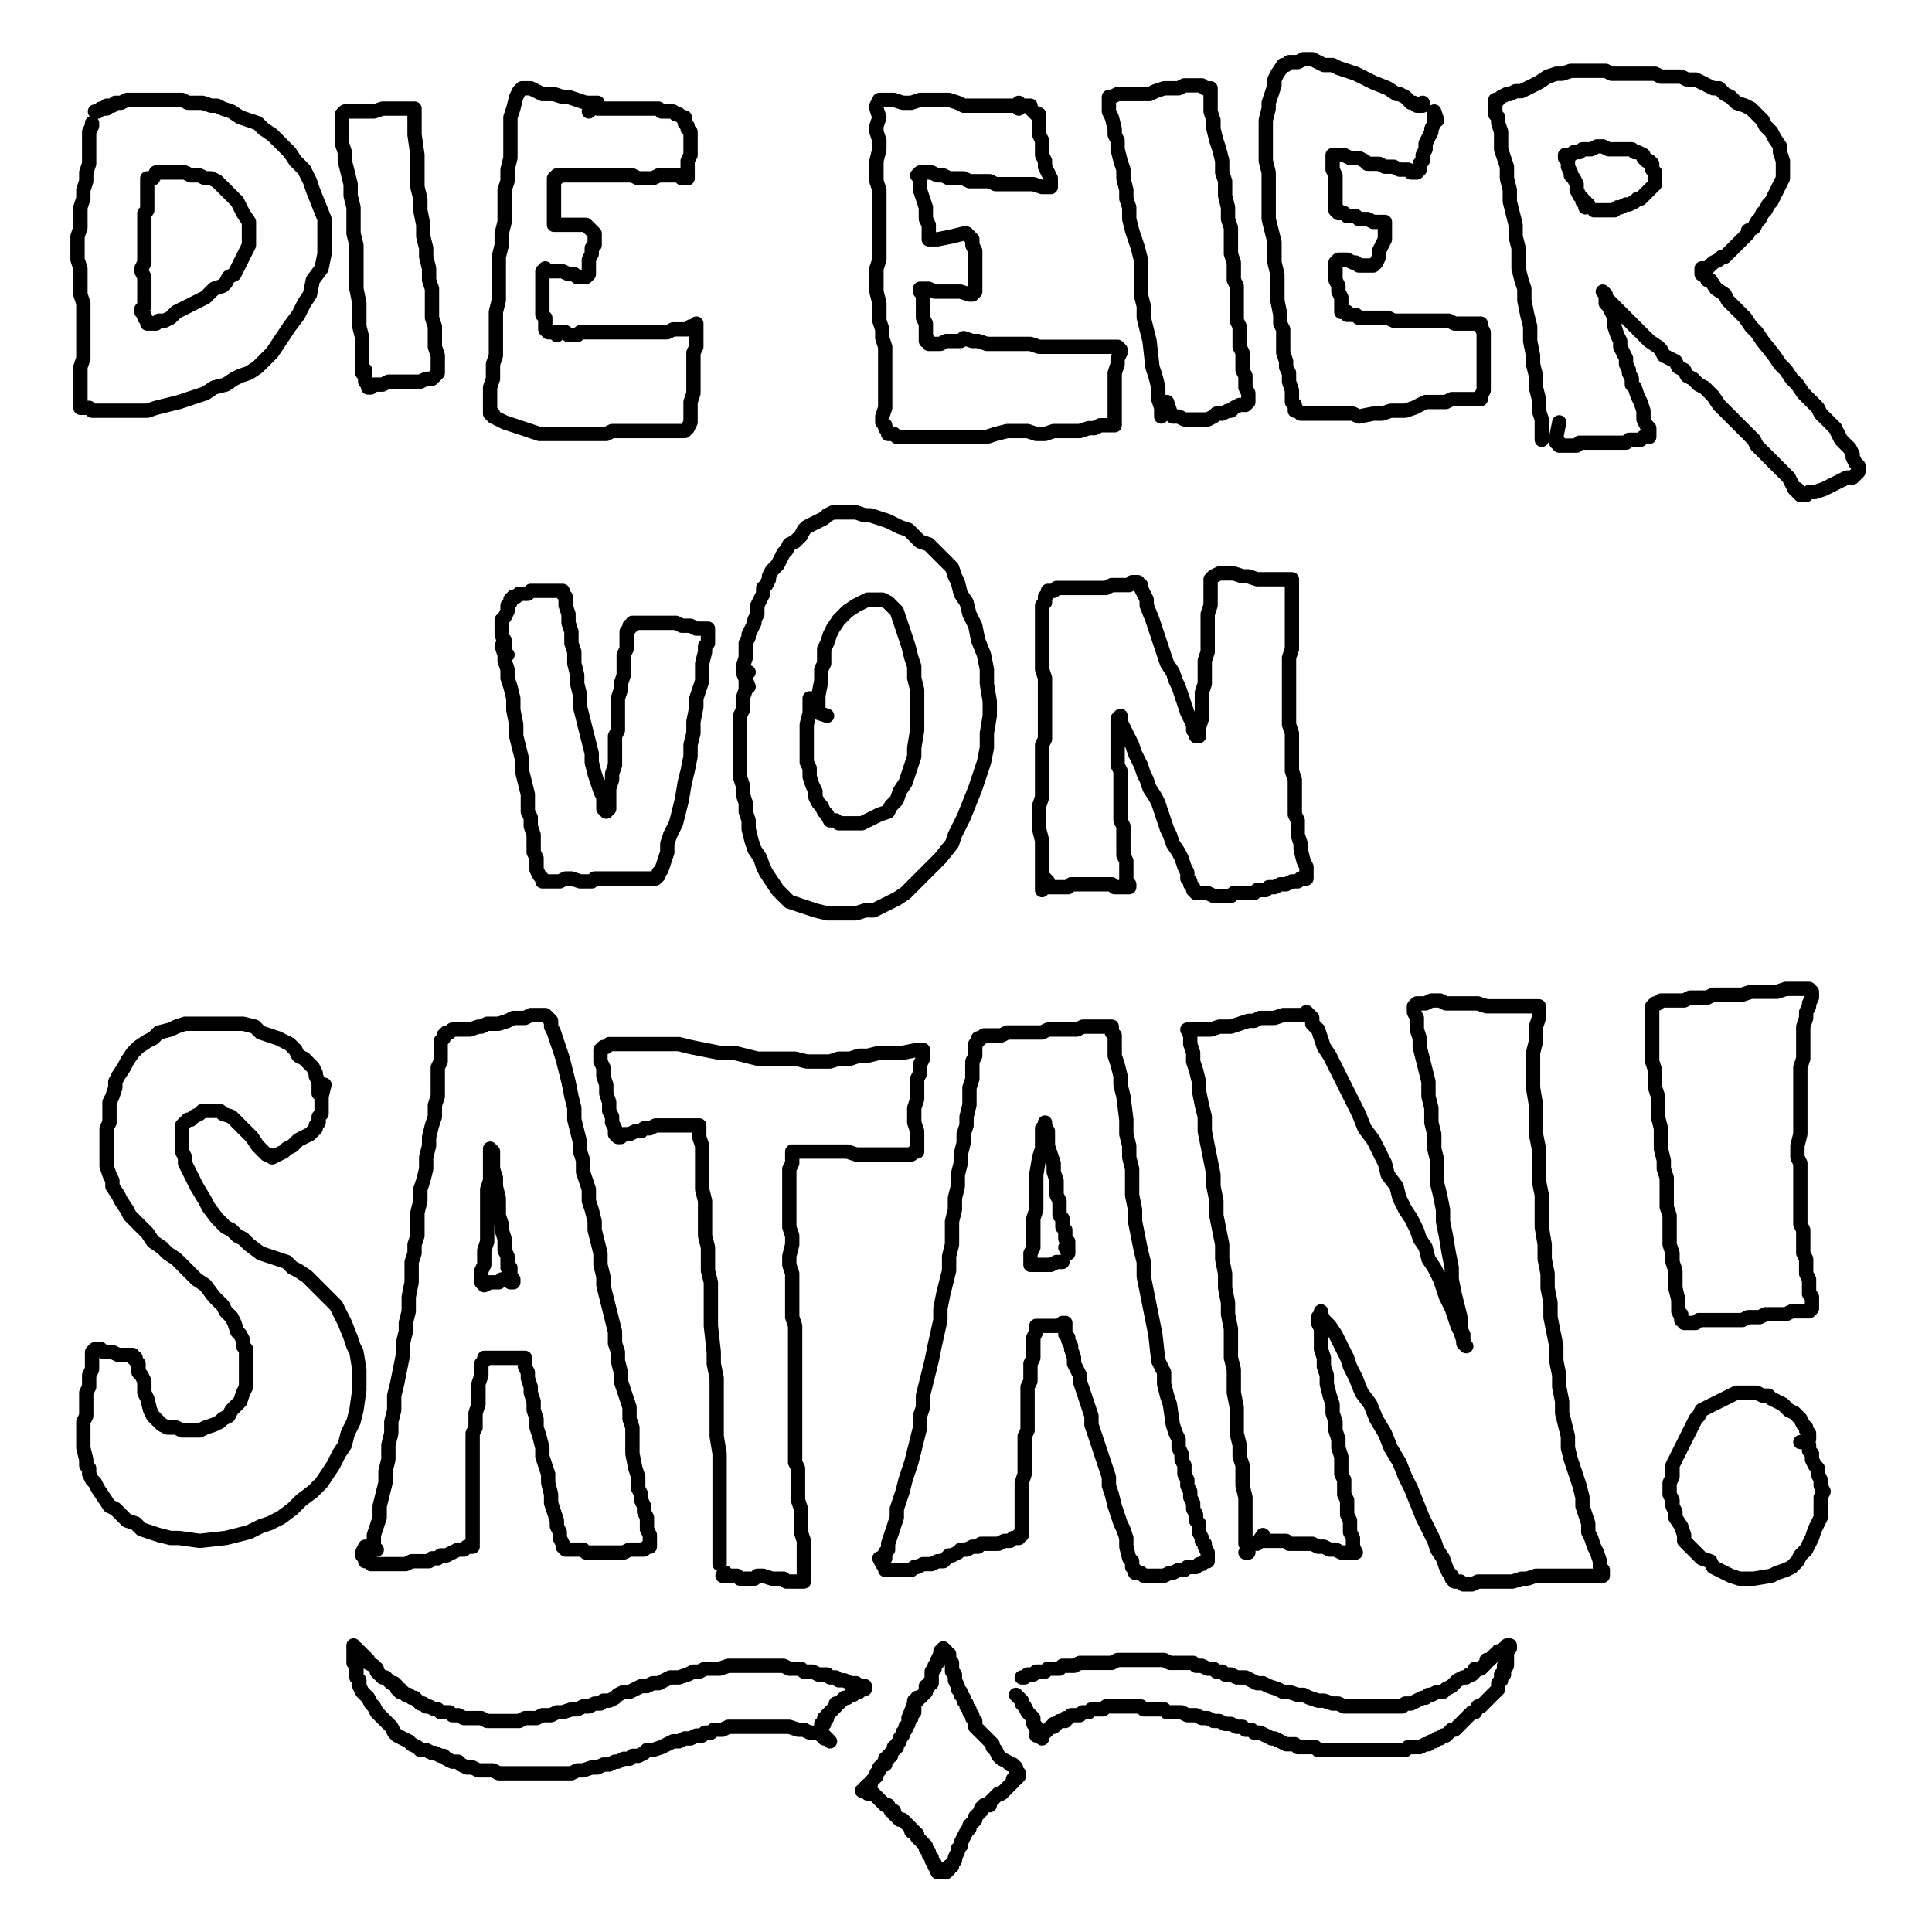
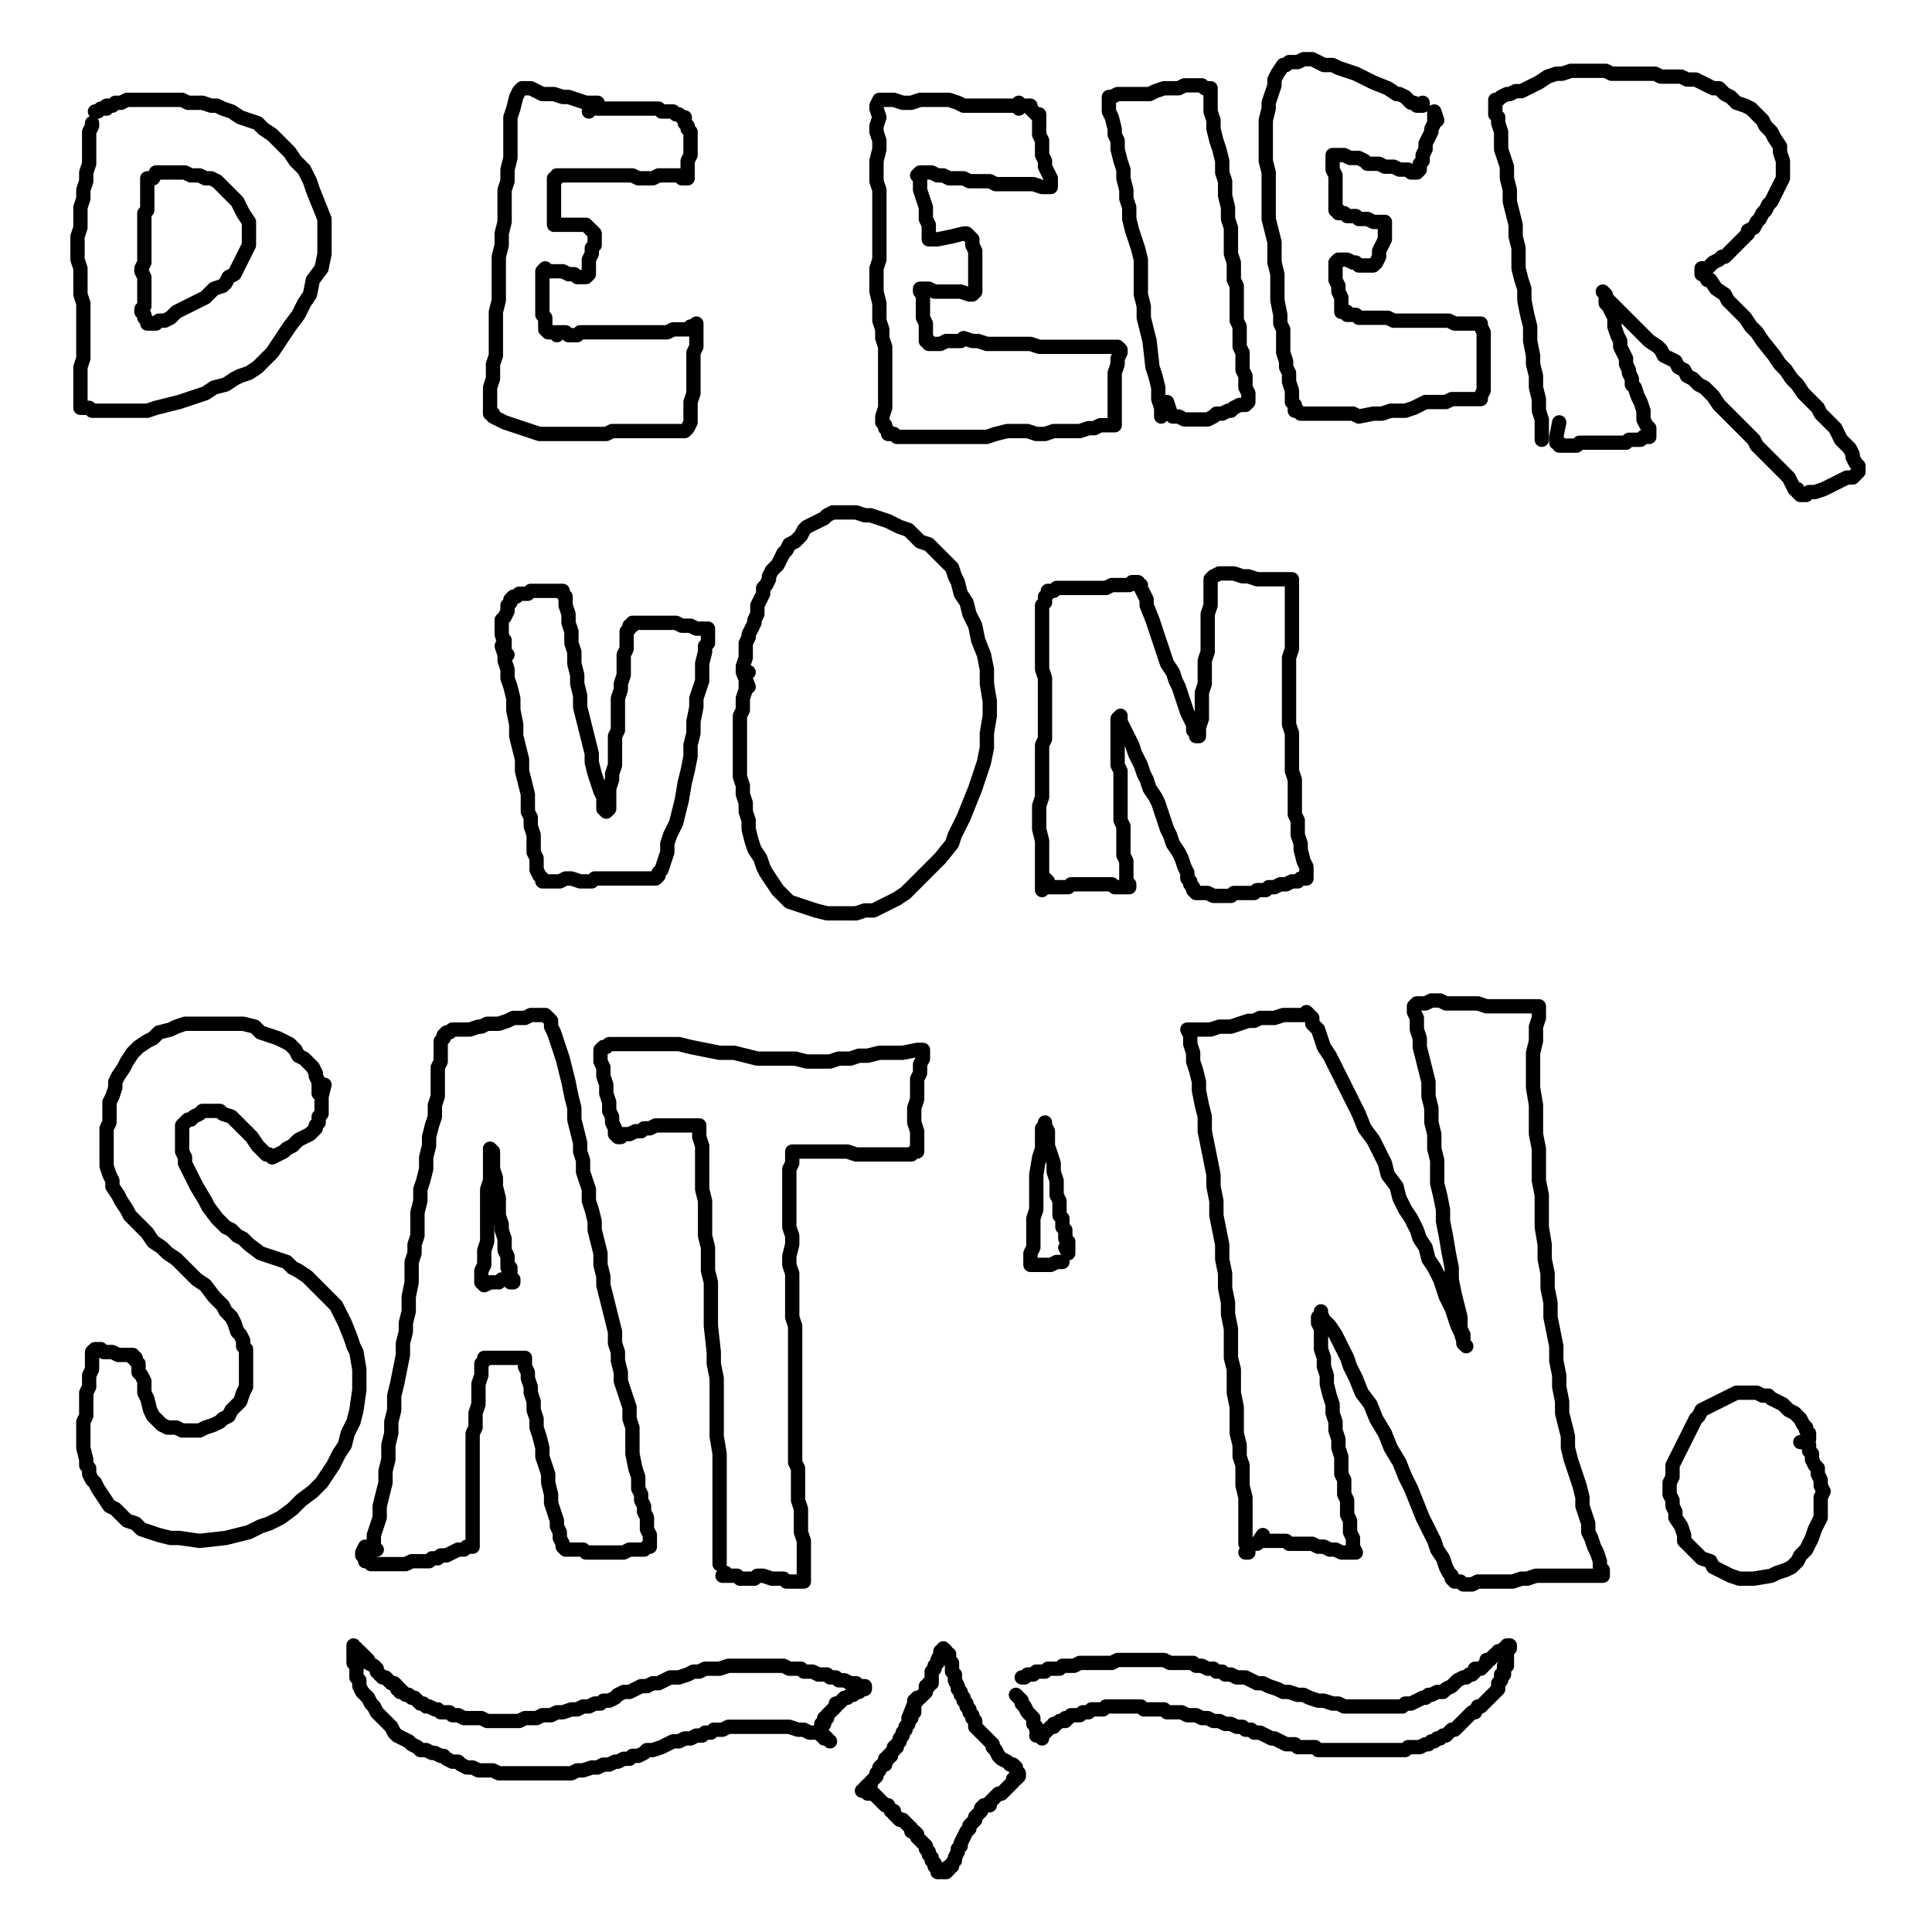
<svg xmlns="http://www.w3.org/2000/svg" width="1080px" height="1080px" version="1.1">
  <polyline points="51.461,68.818 51.461,68.818 51.461,68.818 51.461,70.442 49.837,73.69 49.837,78.562 49.837,83.434 49.837,86.682 49.837,91.555 48.213,96.427 48.213,101.299 46.589,106.171 46.589,111.043 44.965,115.915 44.965,120.788 44.965,127.284 43.341,132.156 43.341,137.028 43.341,140.276 43.341,145.149 44.965,150.021 44.965,154.893 44.965,159.765 44.965,164.637 46.589,169.509 46.589,174.382 46.589,179.254 46.589,182.502 46.589,185.75 46.589,190.622 46.589,193.87 46.589,197.118 46.589,200.367 44.965,205.239 44.965,208.487 44.965,211.735 44.965,214.983 44.965,218.231 44.965,221.479 44.965,223.103 44.965,224.727 44.965,226.351 44.965,226.351 44.965,227.976 46.589,227.976 46.589,227.976 49.837,227.976 51.461,229.6 54.71,229.6 61.206,229.6 67.702,229.6 72.574,229.6 77.446,229.6 82.319,229.6 87.191,227.976 93.687,226.351 100.183,224.727 105.055,223.103 109.928,221.479 114.8,219.855 119.672,216.607 126.168,214.983 131.04,211.735 134.288,210.111 139.161,208.487 144.033,205.239 147.281,201.991 152.153,197.118 155.401,192.246 158.649,187.374 161.898,182.502 166.77,176.006 170.018,169.509 173.266,164.637 174.89,156.517 179.762,150.021 181.386,141.9 181.386,137.028 181.386,130.532 181.386,122.412 178.138,114.291 174.89,106.171 173.266,101.299 170.018,94.803 165.146,89.93 161.898,85.058 157.025,80.186 152.153,75.314 147.281,72.066 144.033,68.818 139.161,67.194 134.288,65.57 129.416,62.321 124.544,60.697 121.296,59.073 118.048,59.073 113.176,57.449 109.928,57.449 105.055,57.449 101.807,55.825 96.935,55.825 93.687,55.825 90.439,55.825 87.191,55.825 83.943,55.825 79.07,55.825 75.822,55.825 72.574,55.825 70.95,55.825 67.702,57.449 66.078,57.449 64.454,57.449 62.83,59.073 61.206,59.073 59.582,59.073 59.582,60.697 57.958,60.697 56.334,60.697 56.334,60.697 54.71,62.321 53.086,62.321 53.086,62.321 53.086,62.321 " fill="none" stroke="#000000" stroke-width="8px" stroke-linecap="round" stroke-linejoin="round" />
  <polyline points="82.319,99.675 82.319,99.675 82.319,99.675 82.319,101.299 82.319,104.547 82.319,107.795 82.319,111.043 82.319,114.291 82.319,117.54 80.695,119.163 80.695,122.412 80.695,125.66 80.695,128.908 80.695,132.156 80.695,135.404 80.695,137.028 80.695,140.276 80.695,143.524 80.695,146.773 79.07,150.021 79.07,151.645 80.695,154.893 80.695,158.141 80.695,161.389 80.695,164.637 80.695,166.261 80.695,167.885 80.695,171.133 79.07,172.757 79.07,174.382 80.695,176.006 80.695,177.63 80.695,177.63 82.319,179.254 82.319,179.254 82.319,180.878 83.943,180.878 83.943,180.878 87.191,180.878 88.815,179.254 92.063,179.254 95.311,177.63 98.559,174.382 101.807,172.757 105.055,171.133 108.303,169.509 111.552,167.885 114.8,166.261 116.424,164.637 119.672,161.389 124.544,159.765 126.168,158.141 127.792,154.893 131.04,153.269 132.665,150.021 134.288,146.773 135.913,143.524 137.537,140.276 139.161,137.028 139.161,133.78 139.161,128.908 139.161,124.036 135.913,119.163 134.288,115.915 132.665,112.667 129.416,109.419 126.168,106.171 122.92,102.923 121.296,101.299 118.048,99.675 114.8,99.675 111.552,98.051 106.68,98.051 103.431,96.427 100.183,96.427 96.935,96.427 93.687,96.427 92.063,96.427 90.439,96.427 87.191,96.427 87.191,96.427 85.567,99.675 " fill="none" stroke="#000000" stroke-width="8px" stroke-linecap="round" stroke-linejoin="round" />
-   <polyline points="202.499,206.863 202.499,208.487 202.499,205.239 202.499,200.367 202.499,195.494 202.499,188.998 200.875,182.502 200.875,176.006 200.875,169.509 199.251,161.389 199.251,151.645 199.251,143.524 199.251,137.028 197.627,130.532 197.627,122.412 197.627,115.915 196.003,109.419 196.003,102.923 194.379,96.427 192.755,89.93 192.755,85.058 191.131,80.186 191.131,75.314 191.131,70.442 191.131,68.818 191.131,65.57 191.131,63.946 192.755,62.321 194.379,62.321 197.627,62.321 200.875,62.321 205.747,62.321 208.995,62.321 213.868,60.697 217.116,60.697 220.364,60.697 225.236,60.697 228.484,60.697 230.108,60.697 231.732,60.697 231.732,62.321 231.732,65.57 231.732,70.442 231.732,75.314 233.356,86.682 233.356,91.555 233.356,98.051 233.356,104.547 234.98,111.043 234.98,117.54 236.604,125.66 236.604,132.156 238.228,138.652 238.228,143.524 239.852,150.021 239.852,156.517 241.476,161.389 241.476,167.885 241.476,172.757 241.476,177.63 243.101,182.502 243.101,187.374 243.101,190.622 243.101,193.87 244.725,198.743 244.725,200.367 244.725,203.615 244.725,205.239 244.725,206.863 244.725,208.487 243.101,210.111 241.476,211.735 238.228,211.735 234.98,213.359 231.732,213.359 228.484,213.359 225.236,213.359 220.364,213.359 217.116,213.359 213.868,214.983 212.243,214.983 208.995,214.983 207.371,216.607 207.371,216.607 207.371,216.607 205.747,216.607 205.747,214.983 205.747,214.983 204.123,213.359 204.123,210.111 204.123,206.863 " fill="none" stroke="#000000" stroke-width="8px" stroke-linecap="round" stroke-linejoin="round" />
  <polyline points="334.048,57.449 334.048,57.449 334.048,57.449 332.424,57.449 330.8,57.449 327.552,57.449 322.68,55.825 317.807,54.201 314.559,54.201 309.687,52.577 306.439,52.577 303.191,52.577 299.943,50.953 296.695,49.329 295.07,49.329 291.822,49.329 291.822,49.329 290.198,50.953 288.574,54.201 286.95,60.697 285.326,65.57 285.326,70.442 285.326,76.938 285.326,81.81 285.326,88.306 283.702,94.803 283.702,101.299 282.078,106.171 282.078,112.667 282.078,119.163 282.078,124.036 280.454,130.532 280.454,137.028 278.83,143.524 278.83,150.021 278.83,156.517 278.83,161.389 278.83,167.885 277.206,174.382 277.206,180.878 277.206,185.75 277.206,192.246 277.206,198.743 275.582,203.615 275.582,208.487 275.582,211.735 273.958,216.607 273.958,221.479 273.958,226.351 273.958,229.6 273.958,231.224 275.582,231.224 275.582,232.848 278.83,234.472 282.078,236.096 286.95,237.72 291.822,239.344 296.695,240.968 301.567,242.592 306.439,242.592 311.311,242.592 316.183,242.592 322.68,242.592 327.552,242.592 334.048,242.592 338.92,242.592 342.168,240.968 347.04,240.968 351.913,240.968 356.785,240.968 360.033,240.968 363.281,240.968 366.529,240.968 369.777,240.968 371.401,240.968 373.025,240.968 374.649,240.968 376.274,240.968 377.897,240.968 381.146,240.968 382.77,240.968 382.77,240.968 384.394,239.344 384.394,239.344 386.018,236.096 386.018,232.848 386.018,229.6 386.018,224.727 387.642,219.855 387.642,213.359 387.642,208.487 387.642,203.615 387.642,197.118 389.266,193.87 389.266,190.622 389.266,187.374 389.266,184.126 389.266,182.502 389.266,182.502 389.266,180.878 389.266,180.878 389.266,180.878 389.266,180.878 389.266,182.502 386.018,182.502 384.394,184.126 379.522,184.126 376.274,184.126 373.025,185.75 368.153,185.75 363.281,185.75 358.409,185.75 355.161,185.75 350.288,185.75 347.04,185.75 342.168,185.75 338.92,185.75 334.048,185.75 330.8,185.75 327.552,185.75 324.303,185.75 322.68,187.374 319.431,187.374 317.807,187.374 316.183,185.75 314.559,185.75 311.311,185.75 311.311,187.374 309.687,185.75 308.063,185.75 306.439,185.75 306.439,185.75 304.815,184.126 304.815,184.126 304.815,182.502 304.815,180.878 304.815,177.63 303.191,176.006 303.191,172.757 303.191,167.885 303.191,163.013 303.191,159.765 303.191,156.517 303.191,153.269 303.191,151.645 303.191,151.645 304.815,150.021 304.815,150.021 306.439,151.645 308.063,151.645 311.311,151.645 314.559,151.645 317.807,153.269 321.055,153.269 322.68,154.893 325.928,154.893 327.552,154.893 327.552,154.893 329.176,153.269 329.176,151.645 329.176,148.397 329.176,145.149 330.8,141.9 330.8,138.652 332.424,137.028 332.424,133.78 332.424,132.156 332.424,130.532 330.8,128.908 330.8,128.908 329.176,127.284 329.176,127.284 327.552,125.66 324.303,125.66 322.68,125.66 319.431,125.66 317.807,125.66 314.559,125.66 312.935,125.66 312.935,125.66 311.311,125.66 311.311,125.66 309.687,125.66 309.687,124.036 309.687,122.412 309.687,122.412 309.687,119.163 309.687,117.54 309.687,114.291 309.687,111.043 309.687,107.795 309.687,104.547 309.687,102.923 309.687,101.299 309.687,99.675 311.311,99.675 311.311,98.051 314.559,98.051 316.183,98.051 319.431,98.051 322.68,98.051 327.552,98.051 332.424,98.051 337.296,98.051 342.168,98.051 348.664,98.051 353.537,98.051 356.785,99.675 361.657,99.675 364.905,99.675 368.153,98.051 374.649,98.051 376.274,98.051 379.522,98.051 381.146,99.675 382.77,99.675 382.77,99.675 384.394,99.675 384.394,98.051 384.394,96.427 384.394,94.803 384.394,89.93 386.018,86.682 386.018,83.434 386.018,80.186 386.018,76.938 386.018,73.69 384.394,72.066 384.394,70.442 382.77,68.818 382.77,65.57 381.146,65.57 379.522,63.946 377.897,63.946 376.274,62.321 374.649,62.321 373.025,62.321 371.401,62.321 369.777,62.321 368.153,60.697 366.529,60.697 364.905,60.697 361.657,60.697 360.033,60.697 356.785,60.697 355.161,60.697 353.537,60.697 351.913,60.697 348.664,60.697 347.04,60.697 345.416,60.697 343.792,60.697 342.168,60.697 340.544,60.697 338.92,60.697 338.92,60.697 337.296,60.697 335.672,60.697 335.672,60.697 334.048,60.697 334.048,60.697 332.424,59.073 332.424,59.073 330.8,60.697 329.176,62.321 " fill="none" stroke="#000000" stroke-width="8px" stroke-linecap="round" stroke-linejoin="round" />
  <polyline points="569.537,57.449 567.913,59.073 566.288,59.073 563.04,59.073 559.792,59.073 556.544,59.073 551.672,59.073 546.8,59.073 541.928,59.073 538.679,59.073 535.431,57.449 530.559,55.825 525.687,55.825 522.439,55.825 517.567,55.825 514.319,55.825 509.446,57.449 504.574,57.449 499.702,55.825 496.454,55.825 494.83,55.825 493.206,55.825 491.582,55.825 491.582,55.825 489.958,59.073 489.958,60.697 491.582,65.57 489.958,70.442 489.958,73.69 491.582,78.562 491.582,83.434 489.958,89.93 489.958,96.427 489.958,101.299 491.582,106.171 491.582,112.667 491.582,119.163 491.582,124.036 491.582,130.532 491.582,135.404 491.582,140.276 491.582,145.149 489.958,150.021 489.958,153.269 489.958,158.141 489.958,163.013 491.582,169.509 491.582,174.382 491.582,179.254 493.206,184.126 493.206,188.998 494.83,193.87 494.83,198.743 494.83,203.615 494.83,206.863 494.83,211.735 494.83,214.983 494.83,219.855 494.83,223.103 494.83,227.976 493.206,232.848 493.206,236.096 494.83,237.72 494.83,239.344 496.454,240.968 496.454,242.592 498.078,242.592 499.702,242.592 501.326,244.216 504.574,244.216 509.446,244.216 514.319,244.216 519.191,244.216 524.063,244.216 528.935,244.216 535.431,244.216 540.303,244.216 545.176,244.216 551.672,244.216 556.544,242.592 563.04,240.968 569.537,240.968 574.409,240.968 579.281,242.592 584.153,242.592 589.025,240.968 593.898,240.968 598.77,240.968 603.642,240.968 608.514,239.344 611.762,239.344 615.01,237.72 618.258,237.72 621.507,237.72 621.507,237.72 623.131,237.72 623.131,236.096 623.131,232.848 623.131,227.976 623.131,223.103 623.131,218.231 623.131,213.359 623.131,208.487 624.755,203.615 624.755,200.367 626.379,197.118 626.379,195.494 626.379,195.494 626.379,195.494 624.755,193.87 624.755,193.87 623.131,193.87 619.883,193.87 618.258,193.87 613.386,193.87 610.138,193.87 606.89,193.87 602.018,193.87 598.77,193.87 595.522,193.87 592.274,193.87 587.401,193.87 584.153,193.87 580.905,193.87 576.033,192.246 571.161,192.246 566.288,192.246 561.416,192.246 556.544,192.246 551.672,192.246 546.8,190.622 543.552,190.622 538.679,188.998 537.055,190.622 533.807,190.622 530.559,190.622 528.935,190.622 525.687,192.246 524.063,192.246 522.439,192.246 520.815,192.246 519.191,192.246 519.191,190.622 517.567,190.622 517.567,187.374 517.567,184.126 517.567,180.878 515.943,177.63 515.943,172.757 515.943,167.885 515.943,164.637 514.319,163.013 514.319,161.389 515.943,161.389 517.567,161.389 519.191,161.389 522.439,163.013 527.311,163.013 530.559,163.013 533.807,163.013 537.055,163.013 541.928,164.637 543.552,164.637 545.176,163.013 545.176,163.013 545.176,159.765 545.176,158.141 545.176,154.893 545.176,150.021 545.176,146.773 545.176,143.524 545.176,140.276 543.552,137.028 543.552,135.404 543.552,133.78 541.928,132.156 540.303,130.532 538.679,130.532 532.183,132.156 524.063,133.78 522.439,133.78 520.815,133.78 519.191,133.78 519.191,132.156 519.191,128.908 519.191,125.66 517.567,122.412 517.567,119.163 517.567,115.915 515.943,111.043 514.319,106.171 514.319,102.923 514.319,99.675 512.694,98.051 512.694,98.051 514.319,96.427 515.943,96.427 520.815,96.427 524.063,98.051 527.311,98.051 530.559,99.675 538.679,99.675 541.928,101.299 546.8,101.299 553.296,101.299 556.544,102.923 563.04,102.923 567.913,102.923 572.785,102.923 577.657,102.923 582.529,104.547 585.777,104.547 587.401,104.547 587.401,104.547 587.401,104.547 587.401,102.923 587.401,99.675 585.777,96.427 584.153,93.179 584.153,89.93 582.529,86.682 582.529,81.81 582.529,78.562 580.905,75.314 580.905,72.066 580.905,70.442 580.905,68.818 580.905,67.194 580.905,65.57 580.905,65.57 580.905,65.57 580.905,63.946 580.905,63.946 579.281,63.946 579.281,63.946 577.657,62.321 576.033,60.697 576.033,59.073 572.785,59.073 571.161,59.073 569.537,60.697 " fill="none" stroke="#000000" stroke-width="8px" stroke-linecap="round" stroke-linejoin="round" />
  <polyline points="649.116,232.848 649.116,232.848 649.116,231.224 649.116,227.976 647.491,223.103 647.491,216.607 645.867,210.111 644.243,205.239 642.619,190.622 640.995,184.126 639.371,177.63 639.371,171.133 637.747,164.637 637.747,158.141 637.747,151.645 637.747,145.149 636.123,138.652 634.499,133.78 632.875,128.908 631.251,122.412 631.251,115.915 629.627,111.043 629.627,106.171 628.003,99.675 628.003,94.803 626.379,89.93 624.755,83.434 624.755,78.562 623.131,75.314 623.131,72.066 621.507,65.57 619.883,62.321 619.883,60.697 619.883,59.073 619.883,57.449 619.883,55.825 619.883,54.201 619.883,54.201 621.507,54.201 624.755,52.577 628.003,52.577 632.875,52.577 636.123,52.577 639.371,52.577 642.619,52.577 645.867,50.953 650.74,49.329 653.988,49.329 658.86,49.329 662.108,47.705 665.356,47.705 668.604,47.705 671.852,47.705 673.476,49.329 675.101,49.329 676.725,49.329 676.725,49.329 676.725,50.953 676.725,52.577 676.725,55.825 676.725,59.073 676.725,62.321 678.349,67.194 678.349,72.066 679.973,78.562 681.597,83.434 683.221,89.93 683.221,96.427 684.845,101.299 684.845,109.419 686.469,115.915 686.469,122.412 688.093,127.284 688.093,132.156 688.093,137.028 688.093,141.9 689.717,146.773 689.717,151.645 689.717,156.517 691.341,159.765 691.341,163.013 691.341,167.885 691.341,171.133 691.341,174.382 691.341,176.006 691.341,179.254 692.965,182.502 692.965,185.75 692.965,188.998 692.965,190.622 692.965,193.87 694.589,197.118 694.589,200.367 694.589,203.615 694.589,206.863 696.213,210.111 696.213,213.359 696.213,216.607 697.837,219.855 697.837,223.103 697.837,223.103 697.837,224.727 697.837,224.727 696.213,226.351 694.589,226.351 692.965,226.351 689.717,227.976 688.093,229.6 686.469,229.6 683.221,231.224 679.973,231.224 678.349,232.848 675.101,234.472 673.476,234.472 670.228,234.472 668.604,234.472 666.98,234.472 663.732,234.472 662.108,234.472 658.86,232.848 657.236,232.848 657.236,232.848 655.612,232.848 655.612,232.848 653.988,231.224 653.988,231.224 653.988,229.6 652.364,224.727 " fill="none" stroke="#000000" stroke-width="8px" stroke-linecap="round" stroke-linejoin="round" />
  <polyline points="795.281,57.449 795.281,59.073 792.033,59.073 790.409,57.449 788.785,57.449 787.161,55.825 785.537,54.201 782.288,52.577 780.664,52.577 775.792,49.329 767.672,46.081 764.424,44.457 761.176,42.833 757.928,41.209 753.055,39.585 748.183,37.961 744.935,36.337 740.063,36.337 736.815,34.712 733.567,33.088 731.943,33.088 728.694,33.088 725.446,34.712 722.198,34.712 722.198,34.712 720.574,34.712 718.95,36.337 718.95,36.337 717.326,36.337 714.078,41.209 712.454,44.457 712.454,47.705 710.83,52.577 709.206,57.449 709.206,60.697 707.582,67.194 707.582,72.066 707.582,78.562 707.582,83.434 707.582,89.93 709.206,96.427 709.206,102.923 709.206,109.419 709.206,115.915 709.206,122.412 710.83,128.908 712.454,135.404 712.454,141.9 712.454,146.773 714.078,153.269 714.078,158.141 714.078,163.013 714.078,167.885 715.702,176.006 715.702,180.878 717.326,184.126 717.326,188.998 717.326,192.246 717.326,197.118 718.95,201.991 718.95,205.239 720.574,208.487 720.574,213.359 722.198,218.231 722.198,221.479 722.198,224.727 723.822,226.351 723.822,229.6 725.446,229.6 725.446,229.6 727.071,231.224 728.694,231.224 730.319,231.224 731.943,231.224 735.191,231.224 738.439,231.224 744.935,231.224 748.183,231.224 753.055,231.224 756.303,231.224 759.552,232.848 767.672,231.224 772.544,231.224 777.416,229.6 780.664,229.6 785.537,229.6 790.409,227.976 793.657,226.351 796.905,224.727 800.153,224.727 805.025,224.727 808.274,224.727 811.522,223.103 814.77,223.103 818.018,223.103 819.642,223.103 821.266,223.103 824.514,223.103 826.138,223.103 827.762,223.103 827.762,223.103 827.762,223.103 827.762,221.479 829.386,218.231 829.386,214.983 829.386,210.111 829.386,206.863 829.386,201.991 829.386,198.743 829.386,193.87 829.386,188.998 829.386,185.75 827.762,182.502 827.762,180.878 827.762,180.878 826.138,180.878 824.514,180.878 822.89,180.878 821.266,180.878 819.642,180.878 816.394,180.878 813.146,180.878 809.898,179.254 806.649,179.254 796.905,179.254 792.033,179.254 788.785,179.254 783.913,179.254 779.04,179.254 775.792,177.63 772.544,177.63 767.672,177.63 766.048,177.63 762.8,177.63 759.552,177.63 757.928,176.006 756.303,176.006 754.679,176.006 753.055,176.006 753.055,174.382 751.431,174.382 749.807,174.382 749.807,172.757 749.807,172.757 749.807,171.133 749.807,166.261 748.183,163.013 748.183,159.765 746.559,156.517 746.559,151.645 746.559,150.021 746.559,146.773 746.559,146.773 746.559,146.773 748.183,145.149 749.807,145.149 751.431,145.149 753.055,145.149 756.303,146.773 757.928,146.773 759.552,148.397 762.8,148.397 764.424,148.397 766.048,148.397 767.672,148.397 767.672,148.397 769.296,146.773 770.92,143.524 770.92,140.276 772.544,137.028 774.168,133.78 774.168,130.532 774.168,128.908 774.168,127.284 774.168,125.66 774.168,124.036 772.544,124.036 770.92,124.036 769.296,124.036 767.672,124.036 764.424,122.412 762.8,122.412 759.552,122.412 757.928,120.788 756.303,120.788 754.679,120.788 753.055,120.788 751.431,119.163 749.807,119.163 748.183,119.163 748.183,117.54 746.559,117.54 746.559,114.291 746.559,112.667 746.559,109.419 746.559,106.171 746.559,102.923 746.559,98.051 744.935,94.803 744.935,91.555 744.935,89.93 744.935,88.306 744.935,86.682 744.935,86.682 746.559,86.682 748.183,86.682 751.431,86.682 754.679,88.306 757.928,88.306 759.552,88.306 762.8,89.93 764.424,91.555 767.672,91.555 770.92,91.555 774.168,93.179 777.416,93.179 779.04,93.179 782.288,94.803 785.537,94.803 787.161,94.803 788.785,96.427 790.409,96.427 790.409,96.427 792.033,96.427 792.033,96.427 793.657,94.803 793.657,93.179 793.657,91.555 795.281,89.93 795.281,86.682 796.905,83.434 796.905,80.186 798.529,76.938 800.153,73.69 800.153,72.066 801.777,68.818 801.777,67.194 801.777,65.57 801.777,63.946 801.777,62.321 803.401,67.194 " fill="none" stroke="#000000" stroke-width="8px" stroke-linecap="round" stroke-linejoin="round" />
  <polyline points="861.867,245.84 861.867,242.592 861.867,239.344 861.867,234.472 860.243,229.6 860.243,223.103 858.619,216.607 858.619,210.111 856.995,203.615 856.995,198.743 855.371,190.622 855.371,182.502 853.747,176.006 852.123,167.885 852.123,161.389 850.499,156.517 848.875,150.021 848.875,143.524 848.875,138.652 847.251,132.156 847.251,125.66 845.627,119.163 844.003,112.667 844.003,106.171 842.379,99.675 842.379,93.179 840.755,88.306 839.131,83.434 839.131,78.562 839.131,73.69 837.507,68.818 837.507,65.57 835.883,63.946 835.883,60.697 835.883,57.449 835.883,55.825 837.507,55.825 839.131,54.201 842.379,52.577 844.003,52.577 847.251,50.953 850.499,50.953 853.747,49.329 856.995,47.705 860.243,46.081 865.116,42.833 869.988,41.209 873.236,41.209 878.108,39.585 882.98,39.585 887.852,39.585 892.725,39.585 897.597,39.585 900.845,41.209 905.717,41.209 910.589,41.209 917.086,41.209 920.334,41.209 925.206,41.209 928.454,42.833 934.95,42.833 939.822,42.833 943.071,44.457 947.943,44.457 951.191,46.081 954.439,47.705 957.687,49.329 960.935,49.329 964.183,52.577 967.431,54.201 970.679,57.449 975.552,59.073 978.8,60.697 982.048,63.946 985.296,67.194 986.92,70.442 990.168,73.69 991.792,76.938 995.04,81.81 995.04,85.058 996.664,89.93 996.664,93.179 996.664,96.427 996.664,99.675 995.04,102.923 993.416,106.171 991.792,109.419 990.168,112.667 988.544,114.291 986.92,117.54 985.296,119.163 983.672,122.412 982.048,124.036 980.424,127.284 977.176,128.908 977.176,130.532 975.552,132.156 973.928,133.78 972.303,135.404 970.679,137.028 969.055,138.652 967.431,140.276 965.807,141.9 964.183,143.524 962.559,143.524 960.935,145.149 957.687,146.773 956.063,148.397 954.439,150.021 952.815,150.021 951.191,150.021 951.191,151.645 951.191,151.645 951.191,151.645 951.191,153.269 952.815,153.269 954.439,156.517 956.063,156.517 959.311,161.389 964.183,164.637 965.807,167.885 969.055,171.133 972.303,174.382 975.552,177.63 978.8,182.502 982.048,185.75 985.296,190.622 991.792,198.743 995.04,203.615 998.288,206.863 1001.537,211.735 1004.785,214.983 1008.033,219.855 1011.281,223.103 1014.529,226.351 1016.153,227.976 1017.777,231.224 1019.401,232.848 1022.649,236.096 1025.898,239.344 1027.522,242.592 1029.146,245.84 1032.394,249.088 1034.018,250.712 1035.642,253.96 1035.642,255.585 1037.266,258.833 1038.89,260.457 1038.89,262.081 1038.89,262.081 1038.89,263.705 1038.89,263.705 1037.266,265.329 1035.642,266.953 1032.394,266.953 1029.146,268.577 1025.898,270.201 1019.401,273.449 1014.529,275.073 1011.281,275.073 1009.657,276.697 1008.033,276.697 1006.409,276.697 1006.409,276.697 1006.409,276.697 1006.409,276.697 1006.409,276.697 1004.785,275.073 1004.785,273.449 1003.161,273.449 1001.537,270.201 999.913,266.953 996.664,263.705 993.416,260.457 991.792,258.833 988.544,255.585 985.296,252.337 982.048,249.088 980.424,245.84 977.176,242.592 973.928,239.344 970.679,236.096 967.431,232.848 964.183,229.6 960.935,226.351 957.687,221.479 952.815,216.607 949.567,214.983 946.319,211.735 943.071,210.111 941.446,206.863 938.198,205.239 936.574,201.991 933.326,200.367 930.078,198.743 928.454,195.494 926.83,193.87 921.958,190.622 918.71,187.374 915.461,184.126 913.837,182.502 910.589,179.254 908.965,177.63 905.717,174.382 902.469,171.133 900.845,169.509 899.221,167.885 897.597,166.261 897.597,164.637 895.973,163.013 895.973,163.013 897.597,164.637 897.597,166.261 897.597,167.885 897.597,169.509 899.221,171.133 902.469,177.63 902.469,182.502 904.093,187.374 905.717,190.622 905.717,193.87 907.341,197.118 908.965,200.367 908.965,203.615 910.589,206.863 910.589,208.487 912.213,211.735 912.213,214.983 913.837,216.607 915.461,221.479 917.086,224.727 918.71,229.6 918.71,234.472 920.334,237.72 921.958,239.344 921.958,242.592 921.958,242.592 921.958,244.216 921.958,244.216 918.71,244.216 918.71,244.216 917.086,245.84 915.461,245.84 912.213,245.84 910.589,245.84 908.965,247.464 907.341,247.464 905.717,247.464 902.469,247.464 900.845,247.464 899.221,247.464 895.973,247.464 894.349,247.464 891.101,247.464 887.852,247.464 886.228,247.464 882.98,247.464 881.356,249.088 879.732,249.088 878.108,249.088 878.108,249.088 876.484,249.088 874.86,249.088 874.86,249.088 874.86,249.088 873.236,249.088 873.236,249.088 873.236,249.088 873.236,249.088 871.612,249.088 871.612,247.464 869.988,247.464 869.988,245.84 869.988,244.216 871.612,236.096 " fill="none" stroke="#000000" stroke-width="8px" stroke-linecap="round" stroke-linejoin="round" />
-   <polyline points="886.228,115.915 887.852,114.291 887.852,114.291 887.852,114.291 886.228,114.291 886.228,114.291 886.228,112.667 884.604,112.667 884.604,111.043 882.98,109.419 881.356,106.171 881.356,102.923 879.732,99.675 878.108,98.051 878.108,96.427 876.484,93.179 876.484,89.93 876.484,89.93 874.86,88.306 874.86,88.306 874.86,88.306 874.86,88.306 874.86,86.682 874.86,86.682 876.484,86.682 876.484,86.682 878.108,86.682 879.732,85.058 882.98,85.058 884.604,83.434 887.852,83.434 889.476,83.434 892.725,81.81 895.973,81.81 899.221,83.434 902.469,83.434 904.093,83.434 905.717,83.434 908.965,83.434 908.965,83.434 912.213,83.434 913.837,85.058 915.461,85.058 918.71,86.682 918.71,88.306 920.334,89.93 921.958,89.93 923.582,91.555 923.582,94.803 925.206,96.427 925.206,98.051 925.206,99.675 925.206,101.299 925.206,102.923 921.958,106.171 921.958,106.171 920.334,107.795 918.71,109.419 917.086,111.043 915.461,111.043 913.837,112.667 910.589,114.291 908.965,114.291 905.717,115.915 904.093,115.915 902.469,117.54 900.845,117.54 899.221,117.54 897.597,117.54 895.973,117.54 894.349,117.54 894.349,117.54 892.725,117.54 892.725,117.54 891.101,117.54 " fill="none" stroke="#000000" stroke-width="8px" stroke-linecap="round" stroke-linejoin="round" />
  <polyline points="282.078,357.9 280.454,361.149 282.078,366.021 282.078,369.269 283.702,374.141 283.702,379.013 285.326,383.885 286.95,390.382 286.95,396.878 288.574,404.998 288.574,411.494 290.198,417.991 291.822,424.487 291.822,430.983 293.446,437.479 295.07,443.976 295.07,448.848 295.07,453.72 296.695,456.968 296.695,461.84 298.319,466.712 298.319,469.961 298.319,473.209 298.319,476.457 299.943,479.705 299.943,482.953 299.943,486.201 301.567,489.449 301.567,489.449 303.191,491.073 303.191,492.697 303.191,492.697 306.439,492.697 308.063,492.697 309.687,492.697 312.935,492.697 316.183,491.073 319.431,491.073 324.303,492.697 327.552,492.697 330.8,492.697 332.424,491.073 337.296,491.073 340.544,491.073 343.792,491.073 348.664,491.073 351.913,491.073 355.161,491.073 358.409,491.073 360.033,491.073 363.281,491.073 364.905,491.073 366.529,491.073 366.529,491.073 368.153,489.449 368.153,487.825 369.777,486.201 371.401,481.329 373.025,476.457 373.025,471.585 374.649,466.712 377.897,460.216 379.522,453.72 381.146,447.224 382.77,437.479 384.394,430.983 386.018,422.863 386.018,416.366 387.642,409.87 387.642,403.374 389.266,395.254 389.266,390.382 390.89,385.509 392.514,380.637 392.514,375.765 392.514,370.893 394.138,364.397 394.138,361.149 395.762,359.524 395.762,356.276 395.762,354.652 395.762,353.028 395.762,351.404 394.138,351.404 394.138,351.404 394.138,351.404 390.89,351.404 389.266,351.404 386.018,349.78 381.146,349.78 377.897,348.156 373.025,348.156 369.777,348.156 366.529,348.156 363.281,348.156 361.657,348.156 358.409,348.156 356.785,348.156 353.537,348.156 353.537,349.78 351.913,349.78 351.913,351.404 350.288,353.028 350.288,356.276 350.288,359.524 350.288,362.773 348.664,366.021 348.664,370.893 348.664,374.141 348.664,377.389 347.04,382.261 347.04,385.509 345.416,390.382 345.416,393.63 345.416,398.502 345.416,403.374 345.416,408.246 343.792,411.494 343.792,416.366 343.792,419.615 343.792,424.487 343.792,427.735 342.168,432.607 342.168,435.855 340.544,440.727 340.544,445.6 340.544,448.848 340.544,452.096 338.92,453.72 338.92,453.72 338.92,453.72 337.296,452.096 337.296,448.848 337.296,445.6 335.672,442.351 334.048,437.479 332.424,432.607 330.8,426.111 330.8,421.239 329.176,414.743 327.552,408.246 325.928,401.75 324.303,395.254 324.303,388.757 322.68,382.261 322.68,377.389 321.055,370.893 321.055,364.397 319.431,359.524 319.431,353.028 317.807,348.156 317.807,343.284 316.183,338.412 316.183,335.163 316.183,333.539 314.559,331.915 314.559,330.291 314.559,330.291 312.935,330.291 311.311,330.291 311.311,330.291 308.063,330.291 306.439,330.291 304.815,330.291 301.567,330.291 299.943,330.291 296.695,330.291 295.07,331.915 291.822,331.915 290.198,331.915 288.574,333.539 286.95,333.539 285.326,335.163 285.326,336.788 283.702,338.412 283.702,340.036 283.702,341.66 282.078,344.908 280.454,346.532 280.454,351.404 280.454,354.652 282.078,359.524 282.078,364.397 283.702,366.021 " fill="none" stroke="#000000" stroke-width="8px" stroke-linecap="round" stroke-linejoin="round" />
  <polyline points="418.499,375.765 416.875,377.389 416.875,382.261 416.875,385.509 415.251,390.382 415.251,393.63 415.251,396.878 413.627,400.126 413.627,404.998 413.627,408.246 413.627,413.118 413.627,417.991 413.627,421.239 413.627,426.111 413.627,430.983 413.627,434.231 415.251,439.103 415.251,443.976 416.875,448.848 416.875,453.72 418.499,458.592 418.499,463.464 420.123,469.961 421.747,474.833 424.995,479.705 426.619,484.577 428.243,487.825 431.491,492.697 434.74,497.57 437.988,500.818 441.236,504.066 446.108,505.69 450.98,507.314 455.852,508.938 462.349,510.562 467.221,510.562 472.093,510.562 478.589,510.562 483.461,508.938 488.334,508.938 494.83,505.69 501.326,502.442 506.198,499.194 511.07,494.321 520.815,484.577 525.687,479.705 532.183,471.585 533.807,466.712 538.679,456.968 541.928,448.848 545.176,440.727 546.8,435.855 550.048,426.111 551.672,417.991 551.672,409.87 553.296,400.126 553.296,392.006 551.672,382.261 551.672,374.141 550.048,366.021 546.8,357.9 545.176,349.78 541.928,343.284 540.303,336.788 537.055,331.915 535.431,325.419 533.807,322.171 532.183,317.299 528.935,314.051 525.687,310.803 522.439,307.555 519.191,304.306 514.319,302.682 511.07,299.434 507.822,296.186 502.95,294.562 499.702,292.938 496.454,291.314 491.582,289.69 486.71,288.066 483.461,288.066 478.589,286.442 475.341,286.442 472.093,286.442 468.845,286.442 465.597,286.442 462.349,288.066 460.725,289.69 457.476,291.314 454.228,292.938 450.98,294.562 449.356,296.186 447.732,299.434 444.484,302.682 441.236,304.306 439.612,307.555 437.988,309.179 436.364,312.427 434.74,315.675 431.491,318.923 429.868,322.171 429.868,323.795 428.243,327.043 426.619,328.667 426.619,331.915 424.995,335.163 423.371,338.412 423.371,340.036 423.371,343.284 421.747,346.532 421.747,348.156 420.123,351.404 418.499,354.652 418.499,356.276 416.875,359.524 416.875,362.773 416.875,364.397 416.875,367.645 415.251,372.517 415.251,374.141 415.251,375.765 418.499,383.885 " fill="none" stroke="#000000" stroke-width="8px" stroke-linecap="round" stroke-linejoin="round" />
-   <polyline points="452.604,390.382 452.604,393.63 452.604,395.254 452.604,398.502 450.98,404.998 450.98,408.246 450.98,414.743 450.98,417.991 450.98,419.615 450.98,422.863 450.98,426.111 452.604,429.359 452.604,432.607 452.604,434.231 454.228,439.103 455.852,442.351 455.852,445.6 457.476,448.848 459.101,450.472 460.725,453.72 462.349,455.344 463.973,458.592 467.221,458.592 468.845,460.216 472.093,460.216 478.589,460.216 481.837,460.216 485.086,458.592 488.334,456.968 491.582,455.344 496.454,453.72 498.078,450.472 501.326,447.224 502.95,442.351 506.198,437.479 507.822,432.607 509.446,427.735 511.07,422.863 511.07,417.991 512.694,408.246 512.694,401.75 512.694,395.254 512.694,390.382 512.694,385.509 511.07,379.013 511.07,372.517 509.446,367.645 507.822,361.149 506.198,356.276 504.574,351.404 502.95,346.532 501.326,341.66 499.702,340.036 498.078,338.412 496.454,336.788 493.206,335.163 491.582,335.163 489.958,335.163 486.71,335.163 485.086,335.163 478.589,338.412 473.717,341.66 472.093,343.284 468.845,346.532 465.597,351.404 463.973,354.652 462.349,359.524 460.725,362.773 460.725,366.021 460.725,367.645 460.725,370.893 459.101,374.141 459.101,377.389 459.101,380.637 457.476,388.757 457.476,393.63 457.476,396.878 457.476,398.502 462.349,400.126 " fill="none" stroke="#000000" stroke-width="8px" stroke-linecap="round" stroke-linejoin="round" />
  <polyline points="582.529,497.57 582.529,497.57 582.529,494.321 582.529,491.073 582.529,486.201 582.529,482.953 582.529,478.081 582.529,473.209 582.529,469.961 580.905,463.464 580.905,458.592 580.905,453.72 580.905,450.472 582.529,445.6 582.529,440.727 582.529,435.855 582.529,430.983 582.529,426.111 582.529,422.863 582.529,419.615 582.529,416.366 584.153,413.118 584.153,408.246 584.153,403.374 584.153,400.126 584.153,390.382 584.153,385.509 584.153,379.013 582.529,374.141 582.529,369.269 582.529,364.397 582.529,361.149 582.529,356.276 582.529,353.028 582.529,349.78 582.529,346.532 582.529,343.284 582.529,341.66 582.529,338.412 584.153,336.788 584.153,335.163 584.153,333.539 585.777,331.915 585.777,330.291 587.401,330.291 589.025,330.291 590.649,328.667 592.274,328.667 595.522,328.667 598.77,328.667 602.018,328.667 603.642,328.667 606.89,328.667 610.138,328.667 613.386,328.667 618.258,328.667 621.507,327.043 624.755,327.043 626.379,327.043 629.627,327.043 631.251,327.043 632.875,325.419 634.499,325.419 636.123,325.419 636.123,327.043 637.747,327.043 637.747,328.667 639.371,331.915 640.995,335.163 640.995,338.412 644.243,346.532 645.867,351.404 647.491,356.276 649.116,361.149 650.74,366.021 652.364,370.893 655.612,375.765 657.236,380.637 658.86,383.885 660.484,388.757 662.108,393.63 663.732,398.502 665.356,401.75 666.98,404.998 666.98,408.246 668.604,409.87 668.604,411.494 670.228,411.494 670.228,411.494 670.228,409.87 670.228,406.622 671.852,401.75 671.852,396.878 671.852,392.006 671.852,387.134 673.476,382.261 673.476,379.013 673.476,374.141 673.476,369.269 675.101,364.397 675.101,359.524 675.101,353.028 675.101,348.156 675.101,343.284 676.725,338.412 676.725,333.539 676.725,330.291 676.725,327.043 676.725,323.795 678.349,322.171 678.349,322.171 681.597,320.547 683.221,320.547 686.469,320.547 689.717,320.547 694.589,322.171 697.837,322.171 702.71,323.795 705.958,323.795 709.206,323.795 712.454,323.795 715.702,323.795 717.326,323.795 720.574,323.795 720.574,323.795 722.198,323.795 722.198,325.419 722.198,327.043 722.198,328.667 722.198,330.291 722.198,333.539 722.198,335.163 722.198,338.412 722.198,341.66 722.198,351.404 722.198,354.652 722.198,359.524 722.198,362.773 720.574,367.645 720.574,374.141 720.574,379.013 720.574,383.885 720.574,388.757 720.574,393.63 720.574,400.126 720.574,404.998 722.198,409.87 722.198,414.743 722.198,419.615 722.198,424.487 722.198,430.983 723.822,435.855 723.822,440.727 723.822,445.6 723.822,450.472 723.822,455.344 725.446,458.592 725.446,463.464 725.446,466.712 727.071,471.585 727.071,474.833 728.694,481.329 730.319,484.577 730.319,486.201 730.319,487.825 730.319,489.449 730.319,489.449 730.319,489.449 730.319,491.073 728.694,491.073 728.694,491.073 727.071,491.073 725.446,492.697 723.822,492.697 722.198,492.697 718.95,494.321 717.326,494.321 715.702,494.321 712.454,495.945 710.83,495.945 709.206,495.945 707.582,497.57 705.958,497.57 702.71,497.57 701.086,499.194 697.837,499.194 694.589,499.194 692.965,499.194 689.717,499.194 688.093,500.818 684.845,500.818 683.221,500.818 679.973,500.818 678.349,500.818 675.101,499.194 673.476,499.194 671.852,499.194 670.228,499.194 668.604,499.194 668.604,499.194 668.604,499.194 666.98,497.57 666.98,497.57 666.98,495.945 665.356,494.321 665.356,492.697 663.732,491.073 663.732,487.825 662.108,484.577 660.484,479.705 658.86,476.457 655.612,471.585 653.988,466.712 652.364,463.464 650.74,458.592 649.116,453.72 647.491,448.848 645.867,445.6 642.619,440.727 640.995,435.855 639.371,432.607 637.747,427.735 636.123,424.487 634.499,421.239 632.875,416.366 631.251,413.118 629.627,409.87 628.003,406.622 626.379,403.374 626.379,401.75 626.379,400.126 626.379,400.126 626.379,400.126 624.755,401.75 624.755,403.374 624.755,404.998 624.755,408.246 624.755,409.87 624.755,413.118 624.755,416.366 624.755,419.615 624.755,421.239 624.755,424.487 624.755,427.735 626.379,430.983 626.379,434.231 626.379,437.479 626.379,440.727 626.379,443.976 626.379,448.848 626.379,452.096 626.379,455.344 626.379,458.592 628.003,461.84 628.003,466.712 628.003,469.961 628.003,473.209 628.003,474.833 628.003,478.081 629.627,481.329 629.627,484.577 629.627,487.825 629.627,489.449 629.627,492.697 631.251,494.321 631.251,495.945 631.251,495.945 631.251,495.945 629.627,495.945 628.003,495.945 628.003,495.945 626.379,495.945 623.131,495.945 621.507,494.321 618.258,494.321 616.634,494.321 615.01,494.321 613.386,494.321 610.138,494.321 608.514,494.321 606.89,494.321 603.642,494.321 602.018,494.321 598.77,494.321 597.146,495.945 595.522,495.945 593.898,495.945 592.274,495.945 590.649,495.945 589.025,495.945 589.025,495.945 587.401,495.945 587.401,495.945 587.401,495.945 587.401,495.945 585.777,495.945 585.777,492.697 584.153,491.073 " fill="none" stroke="#000000" stroke-width="8px" stroke-linecap="round" stroke-linejoin="round" />
  <polyline points="178.138,611.254 178.138,609.63 178.138,609.63 178.138,608.006 178.138,606.382 178.138,606.382 178.138,604.758 176.514,601.509 176.514,599.885 174.89,596.637 173.266,595.013 170.018,591.765 166.77,590.141 165.146,586.893 161.898,583.645 158.649,582.021 155.401,580.397 150.529,578.773 145.657,577.149 142.409,573.9 135.913,572.276 131.04,572.276 127.792,572.276 122.92,572.276 119.672,572.276 113.176,572.276 108.303,572.276 103.431,572.276 98.559,573.9 95.311,575.524 88.815,577.149 85.567,580.397 82.319,582.021 77.446,585.269 74.198,588.517 70.95,593.389 69.326,596.637 66.078,601.509 64.454,604.758 64.454,608.006 62.83,612.878 61.206,616.126 61.206,620.998 61.206,624.246 61.206,627.494 59.582,630.742 59.582,635.615 59.582,640.487 59.582,645.359 59.582,651.855 61.206,656.727 62.83,659.976 62.83,663.224 66.078,668.096 67.702,671.344 70.95,676.216 72.574,679.464 75.822,682.712 79.07,685.961 82.319,689.209 85.567,694.081 90.439,697.329 93.687,700.577 98.559,703.825 101.807,707.073 106.68,711.946 109.928,715.194 114.8,718.442 119.672,724.938 124.544,729.81 126.168,733.058 129.416,736.306 131.04,739.554 132.665,744.427 134.288,746.051 135.913,749.299 135.913,752.547 137.537,754.171 137.537,757.419 137.537,759.043 137.537,765.539 137.537,768.788 137.537,772.036 137.537,775.284 135.913,778.532 134.288,783.404 132.665,785.028 129.416,788.276 127.792,791.524 124.544,793.149 122.92,794.773 119.672,796.397 114.8,798.021 111.552,799.645 106.68,799.645 101.807,799.645 98.559,798.021 93.687,798.021 90.439,796.397 88.815,794.773 85.567,791.524 83.943,788.276 82.319,781.78 80.695,778.532 80.695,775.284 80.695,772.036 79.07,768.788 77.446,767.163 77.446,763.915 77.446,762.291 75.822,760.667 75.822,759.043 74.198,759.043 74.198,757.419 72.574,757.419 69.326,757.419 67.702,757.419 66.078,757.419 62.83,755.795 61.206,755.795 59.582,755.795 57.958,755.795 56.334,754.171 54.71,754.171 53.086,754.171 53.086,754.171 51.461,755.795 51.461,757.419 51.461,759.043 51.461,762.291 51.461,765.539 49.837,768.788 49.837,772.036 49.837,775.284 48.213,778.532 48.213,783.404 48.213,786.652 48.213,791.524 46.589,794.773 46.589,798.021 46.589,801.269 46.589,806.141 46.589,809.389 48.213,815.885 48.213,819.134 49.837,820.758 49.837,824.006 51.461,827.254 53.086,828.878 54.71,832.126 57.958,836.998 61.206,841.87 64.454,843.494 67.702,846.742 70.95,849.991 75.822,851.615 79.07,854.863 83.943,856.487 88.815,858.111 95.311,859.735 100.183,859.735 111.552,861.359 126.168,859.735 132.665,858.111 139.161,856.487 145.657,853.239 150.529,851.615 157.025,848.366 163.522,843.494 168.394,838.622 174.89,833.75 179.762,828.878 183.01,824.006 186.258,819.134 189.507,812.637 192.755,807.765 194.379,801.269 197.627,794.773 199.251,788.276 200.875,776.908 200.875,772.036 200.875,765.539 199.251,755.795 197.627,752.547 196.003,747.675 192.755,739.554 187.882,729.81 184.634,726.562 181.386,723.314 178.138,720.066 174.89,716.818 171.642,713.569 166.77,710.321 163.522,708.697 160.274,705.449 155.401,703.825 150.529,702.201 145.657,700.577 139.161,695.705 135.913,692.457 132.665,690.833 129.416,687.585 126.168,685.961 122.92,682.712 121.296,681.088 116.424,674.592 114.8,671.344 109.928,663.224 108.303,659.976 106.68,656.727 105.055,653.479 103.431,650.231 103.431,646.983 101.807,643.735 101.807,640.487 101.807,638.863 101.807,632.366 101.807,630.742 101.807,629.118 103.431,627.494 105.055,625.87 106.68,625.87 108.303,624.246 111.552,622.622 113.176,620.998 116.424,620.998 118.048,620.998 121.296,620.998 122.92,620.998 124.544,622.622 129.416,624.246 132.665,627.494 134.288,629.118 135.913,630.742 139.161,633.991 140.785,635.615 144.033,640.487 145.657,642.111 148.905,645.359 150.529,645.359 152.153,646.983 152.153,646.983 155.401,645.359 158.649,643.735 160.274,642.111 163.522,640.487 165.146,638.863 166.77,637.239 170.018,635.615 173.266,633.991 174.89,632.366 176.514,630.742 176.514,629.118 178.138,627.494 178.138,627.494 178.138,625.87 178.138,624.246 179.762,622.622 179.762,622.622 179.762,620.998 179.762,619.374 179.762,616.126 179.762,614.502 179.762,612.878 181.386,606.382 " fill="none" stroke="#000000" stroke-width="8px" stroke-linecap="round" stroke-linejoin="round" />
  <polyline points="210.619,866.231 208.995,866.231 208.995,864.607 208.995,861.359 208.995,858.111 210.619,853.239 212.243,848.366 212.243,841.87 213.868,835.374 215.492,828.878 215.492,822.382 217.116,815.885 217.116,807.765 218.74,801.269 218.74,794.773 220.364,788.276 220.364,780.156 221.988,773.66 223.612,765.539 225.236,757.419 225.236,750.923 226.86,744.427 226.86,739.554 228.484,733.058 228.484,724.938 230.108,716.818 230.108,711.946 230.108,705.449 231.732,700.577 231.732,695.705 233.356,690.833 233.356,684.337 233.356,677.84 234.98,671.344 234.98,664.848 236.604,659.976 238.228,653.479 238.228,646.983 239.852,640.487 239.852,635.615 241.476,629.118 243.101,624.246 243.101,617.75 244.725,612.878 244.725,609.63 244.725,604.758 244.725,599.885 244.725,596.637 246.349,593.389 246.349,590.141 246.349,586.893 246.349,585.269 246.349,582.021 247.973,580.397 247.973,578.773 247.973,578.773 249.597,577.149 251.221,577.149 252.845,575.524 256.093,575.524 259.341,575.524 262.589,575.524 267.461,573.9 269.086,573.9 272.334,572.276 275.582,572.276 278.83,572.276 283.702,570.652 286.95,569.028 290.198,569.028 293.446,569.028 296.695,567.404 298.319,567.404 301.567,567.404 303.191,567.404 304.815,567.404 304.815,567.404 306.439,569.028 308.063,570.652 308.063,573.9 309.687,577.149 311.311,582.021 312.935,586.893 314.559,591.765 316.183,598.261 317.807,604.758 319.431,612.878 321.055,619.374 321.055,625.87 322.68,632.366 324.303,638.863 324.303,643.735 325.928,648.607 325.928,655.103 327.552,659.976 329.176,664.848 329.176,671.344 330.8,676.216 332.424,682.712 332.424,687.585 334.048,694.081 335.672,700.577 335.672,707.073 337.296,713.569 337.296,718.442 338.92,724.938 340.544,731.434 342.168,737.93 343.792,744.427 343.792,750.923 345.416,755.795 345.416,760.667 347.04,767.163 347.04,772.036 348.664,776.908 350.288,781.78 351.913,786.652 351.913,793.149 353.537,798.021 353.537,802.893 353.537,807.765 353.537,812.637 355.161,820.758 356.785,825.63 356.785,828.878 356.785,832.126 358.409,835.374 358.409,838.622 360.033,841.87 360.033,845.118 361.657,848.366 361.657,851.615 361.657,854.863 363.281,858.111 363.281,859.735 363.281,861.359 363.281,862.983 363.281,864.607 363.281,864.607 363.281,864.607 363.281,864.607 363.281,864.607 363.281,864.607 361.657,864.607 361.657,864.607 360.033,866.231 358.409,866.231 355.161,866.231 351.913,866.231 348.664,867.855 343.792,867.855 340.544,867.855 337.296,867.855 334.048,867.855 332.424,867.855 327.552,867.855 325.928,866.231 322.68,866.231 321.055,866.231 319.431,866.231 316.183,866.231 316.183,866.231 314.559,864.607 314.559,864.607 314.559,864.607 314.559,862.983 312.935,859.735 312.935,856.487 311.311,853.239 311.311,849.991 309.687,845.118 308.063,840.246 308.063,835.374 306.439,828.878 306.439,824.006 304.815,819.134 303.191,814.261 303.191,809.389 301.567,802.893 299.943,798.021 299.943,793.149 298.319,788.276 298.319,783.404 296.695,778.532 296.695,775.284 295.07,770.412 295.07,767.163 293.446,763.915 293.446,762.291 293.446,760.667 293.446,759.043 291.822,759.043 291.822,759.043 291.822,759.043 290.198,759.043 288.574,759.043 286.95,759.043 283.702,759.043 282.078,759.043 278.83,759.043 277.206,759.043 275.582,759.043 273.958,759.043 272.334,759.043 272.334,759.043 270.71,759.043 270.71,759.043 270.71,760.667 269.086,762.291 269.086,763.915 269.086,767.163 269.086,768.788 267.461,773.66 267.461,776.908 267.461,781.78 267.461,785.028 265.837,789.9 265.837,793.149 265.837,798.021 264.213,801.269 264.213,806.141 264.213,811.013 264.213,815.885 264.213,819.134 264.213,824.006 264.213,827.254 264.213,832.126 264.213,836.998 264.213,841.87 264.213,845.118 264.213,849.991 264.213,854.863 264.213,858.111 264.213,861.359 264.213,862.983 264.213,864.607 264.213,864.607 264.213,864.607 260.965,864.607 259.341,866.231 256.093,866.231 252.845,867.855 249.597,869.479 246.349,869.479 244.725,871.103 241.476,871.103 239.852,872.727 236.604,872.727 234.98,872.727 231.732,872.727 230.108,872.727 226.86,874.351 223.612,874.351 221.988,874.351 218.74,874.351 217.116,874.351 213.868,874.351 212.243,874.351 210.619,874.351 208.995,874.351 207.371,874.351 207.371,872.727 205.747,872.727 204.123,872.727 204.123,871.103 202.499,869.479 202.499,867.855 204.123,864.607 " fill="none" stroke="#000000" stroke-width="8px" stroke-linecap="round" stroke-linejoin="round" />
  <polyline points="286.95,715.194 286.95,716.818 286.95,716.818 286.95,716.818 285.326,716.818 283.702,715.194 280.454,715.194 278.83,716.818 275.582,716.818 273.958,716.818 270.71,718.442 270.71,718.442 270.71,718.442 269.086,716.818 269.086,716.818 269.086,715.194 269.086,711.946 269.086,710.321 270.71,707.073 270.71,702.201 270.71,698.953 272.334,694.081 272.334,690.833 272.334,685.961 272.334,677.84 272.334,672.968 272.334,668.096 272.334,664.848 273.958,659.976 273.958,655.103 273.958,651.855 273.958,646.983 273.958,643.735 273.958,642.111 273.958,642.111 273.958,642.111 275.582,643.735 275.582,646.983 275.582,650.231 275.582,653.479 277.206,658.351 277.206,663.224 278.83,669.72 278.83,674.592 278.83,679.464 280.454,684.337 280.454,687.585 282.078,692.457 282.078,695.705 282.078,698.953 283.702,702.201 283.702,705.449 283.702,707.073 285.326,708.697 285.326,708.697 285.326,710.321 285.326,710.321 285.326,711.946 285.326,710.321 283.702,708.697 " fill="none" stroke="#000000" stroke-width="8px" stroke-linecap="round" stroke-linejoin="round" />
  <polyline points="402.258,874.351 402.258,874.351 402.258,871.103 402.258,867.855 402.258,861.359 402.258,853.239 402.258,843.494 402.258,835.374 402.258,827.254 402.258,820.758 402.258,812.637 400.634,802.893 400.634,793.149 400.634,785.028 400.634,778.532 400.634,770.412 399.01,762.291 399.01,755.795 397.386,741.179 397.386,733.058 397.386,724.938 397.386,716.818 395.762,710.321 395.762,703.825 395.762,697.329 394.138,690.833 394.138,684.337 394.138,677.84 394.138,671.344 392.514,664.848 392.514,659.976 392.514,653.479 392.514,648.607 392.514,643.735 392.514,640.487 390.89,635.615 390.89,632.366 390.89,630.742 390.89,630.742 390.89,629.118 390.89,629.118 390.89,629.118 389.266,629.118 387.642,629.118 386.018,629.118 384.394,629.118 381.146,629.118 377.897,629.118 373.025,629.118 369.777,629.118 366.529,629.118 363.281,630.742 360.033,630.742 358.409,632.366 355.161,632.366 351.913,633.991 350.288,633.991 348.664,633.991 347.04,635.615 345.416,635.615 345.416,635.615 343.792,633.991 343.792,633.991 343.792,632.366 343.792,630.742 342.168,627.494 342.168,624.246 340.544,620.998 340.544,616.126 338.92,611.254 338.92,606.382 337.296,601.509 337.296,596.637 335.672,593.389 335.672,590.141 335.672,586.893 335.672,586.893 337.296,585.269 338.92,585.269 340.544,583.645 343.792,583.645 347.04,583.645 351.913,583.645 355.161,583.645 360.033,583.645 364.905,583.645 371.401,583.645 379.522,583.645 386.018,585.269 394.138,586.893 402.258,588.517 410.379,588.517 416.875,590.141 423.371,591.765 431.491,591.765 437.988,591.765 444.484,591.765 450.98,593.389 457.476,593.389 463.973,593.389 468.845,591.765 475.341,591.765 480.213,590.141 485.086,590.141 491.582,588.517 496.454,588.517 501.326,588.517 504.574,588.517 512.694,586.893 514.319,586.893 515.943,586.893 515.943,586.893 515.943,586.893 515.943,588.517 515.943,591.765 514.319,595.013 514.319,596.637 514.319,599.885 512.694,603.134 512.694,606.382 512.694,611.254 512.694,614.502 511.07,619.374 511.07,624.246 511.07,627.494 512.694,632.366 512.694,635.615 512.694,638.863 512.694,640.487 512.694,642.111 512.694,643.735 511.07,643.735 511.07,643.735 509.446,645.359 507.822,645.359 504.574,645.359 501.326,645.359 498.078,645.359 494.83,645.359 491.582,645.359 488.334,645.359 483.461,645.359 478.589,645.359 473.717,643.735 470.469,643.735 465.597,643.735 462.349,643.735 459.101,643.735 455.852,643.735 452.604,643.735 450.98,643.735 447.732,643.735 446.108,643.735 446.108,643.735 444.484,643.735 444.484,643.735 442.86,643.735 442.86,645.359 442.86,646.983 442.86,650.231 441.236,653.479 441.236,658.351 441.236,661.6 441.236,666.472 441.236,671.344 441.236,676.216 441.236,681.088 441.236,685.961 442.86,690.833 442.86,695.705 441.236,702.201 441.236,707.073 442.86,711.946 442.86,718.442 442.86,724.938 442.86,729.81 442.86,736.306 444.484,741.179 444.484,747.675 444.484,752.547 444.484,757.419 444.484,763.915 444.484,768.788 444.484,773.66 444.484,778.532 444.484,785.028 444.484,789.9 444.484,793.149 444.484,798.021 444.484,802.893 444.484,806.141 444.484,811.013 444.484,817.509 446.108,820.758 446.108,825.63 446.108,828.878 446.108,833.75 446.108,838.622 447.732,843.494 447.732,848.366 447.732,853.239 447.732,856.487 449.356,861.359 449.356,864.607 449.356,867.855 449.356,874.351 449.356,877.6 449.356,879.224 449.356,880.848 449.356,882.472 449.356,884.096 449.356,884.096 449.356,884.096 447.732,884.096 446.108,884.096 442.86,884.096 439.612,884.096 437.988,882.472 434.74,882.472 431.491,882.472 426.619,880.848 423.371,880.848 421.747,882.472 418.499,882.472 416.875,882.472 413.627,882.472 412.003,880.848 410.379,880.848 408.755,880.848 408.755,880.848 407.131,880.848 405.507,880.848 405.507,880.848 405.507,880.848 405.507,880.848 405.507,880.848 405.507,880.848 403.882,880.848 403.882,880.848 405.507,879.224 " fill="none" stroke="#000000" stroke-width="8px" stroke-linecap="round" stroke-linejoin="round" />
-   <polyline points="494.83,871.103 494.83,871.103 494.83,869.479 494.83,867.855 496.454,866.231 496.454,862.983 498.078,858.111 499.702,853.239 501.326,848.366 501.326,843.494 502.95,838.622 504.574,833.75 506.198,827.254 507.822,822.382 509.446,817.509 511.07,811.013 512.694,804.517 514.319,798.021 514.319,791.524 515.943,786.652 515.943,780.156 517.567,773.66 519.191,767.163 520.815,760.667 522.439,752.547 525.687,737.93 525.687,731.434 527.311,723.314 528.935,716.818 530.559,710.321 530.559,702.201 532.183,695.705 532.183,689.209 532.183,682.712 533.807,676.216 533.807,669.72 535.431,663.224 535.431,656.727 537.055,650.231 537.055,645.359 538.679,638.863 538.679,633.991 540.303,629.118 540.303,624.246 541.928,617.75 541.928,612.878 541.928,608.006 543.552,603.134 543.552,599.885 543.552,596.637 543.552,593.389 545.176,590.141 545.176,586.893 545.176,585.269 545.176,583.645 546.8,582.021 546.8,580.397 548.424,580.397 550.048,578.773 553.296,578.773 556.544,578.773 559.792,578.773 563.04,577.149 566.288,577.149 571.161,577.149 574.409,577.149 579.281,577.149 582.529,577.149 585.777,575.524 589.025,575.524 590.649,575.524 593.898,575.524 598.77,575.524 602.018,575.524 605.266,573.9 606.89,573.9 610.138,573.9 611.762,573.9 615.01,573.9 618.258,573.9 619.883,573.9 619.883,573.9 621.507,573.9 621.507,575.524 621.507,575.524 621.507,577.149 623.131,578.773 623.131,582.021 623.131,586.893 623.131,590.141 624.755,595.013 626.379,601.509 626.379,606.382 628.003,612.878 629.627,625.87 629.627,633.991 631.251,640.487 631.251,646.983 632.875,653.479 632.875,659.976 632.875,668.096 634.499,676.216 634.499,682.712 636.123,690.833 637.747,698.953 639.371,705.449 639.371,713.569 640.995,721.69 642.619,729.81 644.243,737.93 645.867,746.051 647.491,760.667 650.74,767.163 650.74,773.66 652.364,780.156 653.988,785.028 655.612,796.397 657.236,801.269 658.86,804.517 658.86,809.389 660.484,812.637 660.484,815.885 662.108,819.134 662.108,824.006 663.732,827.254 663.732,830.502 665.356,833.75 665.356,836.998 666.98,840.246 666.98,843.494 668.604,846.742 668.604,849.991 670.228,851.615 670.228,854.863 670.228,856.487 671.852,859.735 671.852,861.359 673.476,862.983 673.476,864.607 675.101,867.855 675.101,867.855 675.101,871.103 675.101,871.103 675.101,871.103 675.101,871.103 675.101,872.727 675.101,872.727 673.476,872.727 671.852,874.351 670.228,874.351 668.604,875.976 663.732,875.976 662.108,877.6 658.86,877.6 655.612,879.224 653.988,879.224 650.74,880.848 647.491,880.848 645.867,880.848 644.243,880.848 642.619,880.848 640.995,880.848 639.371,880.848 639.371,880.848 637.747,879.224 636.123,879.224 636.123,879.224 636.123,879.224 634.499,879.224 634.499,877.6 632.875,875.976 632.875,874.351 632.875,872.727 631.251,871.103 629.627,864.607 629.627,859.735 628.003,854.863 626.379,851.615 624.755,846.742 623.131,841.87 621.507,835.374 619.883,830.502 619.883,825.63 618.258,820.758 616.634,815.885 615.01,811.013 613.386,806.141 611.762,801.269 610.138,796.397 610.138,791.524 608.514,786.652 606.89,781.78 603.642,772.036 603.642,768.788 600.394,762.291 600.394,759.043 598.77,754.171 598.77,752.547 597.146,749.299 597.146,747.675 595.522,746.051 595.522,742.803 595.522,742.803 595.522,741.179 595.522,741.179 595.522,741.179 595.522,741.179 595.522,739.554 593.898,739.554 593.898,739.554 593.898,739.554 593.898,739.554 592.274,741.179 590.649,741.179 589.025,741.179 589.025,741.179 587.401,741.179 585.777,741.179 584.153,741.179 582.529,741.179 582.529,741.179 580.905,741.179 580.905,741.179 580.905,741.179 579.281,741.179 579.281,741.179 579.281,741.179 579.281,741.179 579.281,742.803 579.281,742.803 579.281,744.427 579.281,744.427 577.657,747.675 577.657,749.299 577.657,752.547 577.657,755.795 577.657,759.043 576.033,762.291 576.033,763.915 576.033,767.163 576.033,772.036 574.409,775.284 574.409,778.532 574.409,783.404 574.409,786.652 574.409,791.524 574.409,794.773 574.409,799.645 572.785,802.893 572.785,807.765 572.785,811.013 572.785,814.261 572.785,817.509 572.785,820.758 572.785,824.006 571.161,828.878 571.161,830.502 571.161,833.75 571.161,838.622 571.161,840.246 571.161,843.494 571.161,846.742 571.161,848.366 571.161,851.615 571.161,853.239 571.161,854.863 571.161,856.487 571.161,858.111 569.537,858.111 569.537,858.111 569.537,859.735 567.913,859.735 566.288,859.735 564.664,861.359 561.416,861.359 558.168,862.983 556.544,862.983 553.296,862.983 551.672,862.983 548.424,862.983 546.8,864.607 543.552,864.607 540.303,866.231 537.055,866.231 535.431,867.855 532.183,869.479 530.559,869.479 528.935,871.103 527.311,872.727 524.063,872.727 520.815,874.351 517.567,874.351 515.943,874.351 512.694,875.976 511.07,875.976 509.446,877.6 506.198,877.6 504.574,877.6 502.95,877.6 501.326,877.6 499.702,877.6 498.078,877.6 496.454,877.6 496.454,877.6 496.454,877.6 494.83,877.6 494.83,877.6 494.83,875.976 493.206,874.351 491.582,871.103 " fill="none" stroke="#000000" stroke-width="8px" stroke-linecap="round" stroke-linejoin="round" />
  <polyline points="593.898,705.449 593.898,705.449 593.898,705.449 593.898,705.449 592.274,705.449 590.649,705.449 587.401,707.073 584.153,707.073 580.905,707.073 579.281,707.073 579.281,707.073 577.657,707.073 576.033,707.073 576.033,705.449 576.033,705.449 576.033,705.449 576.033,702.201 576.033,700.577 577.657,697.329 577.657,689.209 577.657,685.961 577.657,681.088 579.281,676.216 579.281,671.344 579.281,666.472 579.281,661.6 579.281,656.727 580.905,646.983 582.529,642.111 582.529,637.239 582.529,632.366 582.529,630.742 584.153,629.118 584.153,627.494 584.153,627.494 584.153,629.118 585.777,632.366 585.777,635.615 585.777,640.487 587.401,645.359 589.025,650.231 589.025,655.103 590.649,659.976 590.649,663.224 590.649,668.096 592.274,671.344 592.274,676.216 592.274,679.464 593.898,681.088 593.898,684.337 593.898,685.961 595.522,687.585 595.522,690.833 595.522,692.457 597.146,694.081 597.146,697.329 597.146,698.953 597.146,700.577 597.146,700.577 597.146,700.577 595.522,697.329 " fill="none" stroke="#000000" stroke-width="8px" stroke-linecap="round" stroke-linejoin="round" />
  <polyline points="696.213,867.855 697.837,867.855 697.837,867.855 697.837,866.231 696.213,862.983 696.213,861.359 696.213,858.111 696.213,851.615 696.213,846.742 696.213,841.87 696.213,836.998 694.589,830.502 694.589,825.63 694.589,819.134 692.965,814.261 692.965,807.765 691.341,801.269 691.341,793.149 691.341,786.652 689.717,778.532 689.717,772.036 689.717,765.539 688.093,759.043 688.093,750.923 688.093,742.803 686.469,734.682 686.469,728.186 684.845,720.066 684.845,711.946 683.221,703.825 683.221,695.705 681.597,687.585 679.973,679.464 679.973,671.344 678.349,663.224 678.349,656.727 676.725,648.607 675.101,640.487 673.476,632.366 673.476,624.246 671.852,617.75 670.228,609.63 670.228,604.758 668.604,598.261 666.98,593.389 666.98,588.517 665.356,583.645 665.356,580.397 665.356,578.773 663.732,575.524 663.732,575.524 663.732,575.524 665.356,575.524 666.98,575.524 668.604,575.524 671.852,575.524 673.476,575.524 676.725,575.524 681.597,573.9 684.845,573.9 688.093,573.9 692.965,572.276 697.837,570.652 701.086,570.652 704.334,569.028 709.206,569.028 712.454,569.028 717.326,567.404 720.574,567.404 723.822,567.404 725.446,567.404 728.694,567.404 728.694,567.404 730.319,565.78 730.319,565.78 731.943,567.404 731.943,567.404 731.943,567.404 733.567,569.028 733.567,572.276 736.815,575.524 738.439,580.397 740.063,585.269 743.311,590.141 746.559,596.637 749.807,603.134 753.055,609.63 759.552,622.622 762.8,630.742 767.672,637.239 770.92,643.735 774.168,650.231 775.792,656.727 780.664,663.224 782.288,669.72 785.537,676.216 788.785,681.088 792.033,687.585 793.657,692.457 796.905,697.329 798.529,703.825 801.777,708.697 805.025,715.194 806.649,720.066 808.274,724.938 811.522,731.434 813.146,736.306 814.77,741.179 816.394,744.427 818.018,749.299 818.018,750.923 819.642,752.547 819.642,752.547 819.642,752.547 818.018,750.923 818.018,746.051 816.394,742.803 816.394,736.306 814.77,729.81 813.146,723.314 811.522,715.194 811.522,708.697 809.898,700.577 808.274,690.833 806.649,682.712 806.649,676.216 805.025,668.096 803.401,661.6 803.401,655.103 803.401,648.607 801.777,642.111 801.777,633.991 800.153,627.494 800.153,619.374 798.529,612.878 798.529,604.758 796.905,598.261 795.281,591.765 793.657,585.269 793.657,580.397 792.033,575.524 792.033,569.028 790.409,565.78 790.409,564.156 790.409,562.532 792.033,560.908 792.033,560.908 796.905,560.908 800.153,559.284 805.025,559.284 808.274,560.908 811.522,560.908 816.394,560.908 821.266,560.908 826.138,560.908 831.01,562.532 835.883,562.532 840.755,562.532 844.003,562.532 848.875,562.532 852.123,562.532 855.371,562.532 856.995,562.532 858.619,562.532 858.619,562.532 860.243,562.532 860.243,562.532 860.243,564.156 860.243,564.156 860.243,567.404 860.243,569.028 858.619,573.9 858.619,577.149 858.619,582.021 856.995,588.517 856.995,595.013 856.995,601.509 856.995,608.006 858.619,617.75 858.619,624.246 858.619,633.991 860.243,642.111 860.243,650.231 860.243,659.976 861.867,668.096 861.867,677.84 861.867,685.961 863.491,695.705 863.491,703.825 865.116,711.946 865.116,720.066 866.74,728.186 866.74,736.306 868.364,744.427 869.988,752.547 869.988,760.667 871.612,768.788 871.612,775.284 873.236,783.404 873.236,789.9 874.86,796.397 876.484,802.893 876.484,809.389 878.108,815.885 879.732,820.758 881.356,825.63 882.98,830.502 884.604,836.998 884.604,841.87 886.228,846.742 887.852,851.615 887.852,856.487 889.476,859.735 891.101,864.607 892.725,867.855 894.349,872.727 894.349,875.976 895.973,877.6 895.973,879.224 895.973,879.224 895.973,880.848 895.973,880.848 894.349,880.848 892.725,880.848 889.476,880.848 887.852,880.848 882.98,880.848 879.732,880.848 874.86,880.848 871.612,880.848 866.74,880.848 863.491,880.848 858.619,880.848 853.747,882.472 850.499,882.472 845.627,884.096 842.379,884.096 839.131,884.096 834.258,884.096 831.01,884.096 827.762,884.096 826.138,884.096 822.89,885.72 819.642,885.72 818.018,885.72 816.394,884.096 816.394,884.096 814.77,884.096 813.146,884.096 813.146,884.096 811.522,882.472 811.522,880.848 809.898,879.224 808.274,875.976 806.649,871.103 803.401,866.231 801.777,861.359 798.529,854.863 795.281,848.366 792.033,840.246 788.785,832.126 785.537,825.63 782.288,817.509 777.416,809.389 774.168,801.269 769.296,793.149 766.048,785.028 761.176,778.532 757.928,770.412 754.679,763.915 753.055,759.043 749.807,752.547 746.559,746.051 743.311,741.179 740.063,737.93 738.439,734.682 738.439,733.058 738.439,733.058 738.439,733.058 738.439,733.058 738.439,733.058 738.439,734.682 736.815,736.306 736.815,739.554 738.439,742.803 738.439,746.051 738.439,749.299 738.439,754.171 740.063,759.043 740.063,763.915 741.687,768.788 741.687,773.66 743.311,780.156 744.935,785.028 744.935,789.9 746.559,794.773 746.559,799.645 748.183,804.517 748.183,809.389 749.807,814.261 749.807,817.509 749.807,820.758 749.807,824.006 751.431,827.254 751.431,832.126 751.431,835.374 753.055,838.622 753.055,841.87 753.055,846.742 754.679,849.991 754.679,853.239 754.679,856.487 756.303,859.735 756.303,862.983 756.303,864.607 757.928,867.855 757.928,867.855 757.928,867.855 757.928,867.855 757.928,867.855 756.303,867.855 754.679,867.855 753.055,867.855 749.807,867.855 746.559,866.231 743.311,866.231 740.063,864.607 736.815,864.607 733.567,862.983 730.319,862.983 727.071,862.983 723.822,862.983 720.574,862.983 718.95,861.359 715.702,861.359 714.078,861.359 712.454,861.359 709.206,861.359 707.582,861.359 705.958,861.359 705.958,861.359 704.334,861.359 704.334,861.359 704.334,861.359 704.334,861.359 702.71,862.983 702.71,862.983 702.71,862.983 702.71,862.983 702.71,862.983 702.71,862.983 702.71,862.983 702.71,862.983 702.71,862.983 705.958,858.111 " fill="none" stroke="#000000" stroke-width="8px" stroke-linecap="round" stroke-linejoin="round" />
-   <polyline points="939.822,734.682 939.822,736.306 939.822,737.93 939.822,737.93 939.822,737.93 939.822,736.306 938.198,733.058 938.198,731.434 938.198,726.562 936.574,720.066 936.574,715.194 936.574,710.321 934.95,705.449 934.95,700.577 933.326,695.705 933.326,689.209 933.326,684.337 933.326,679.464 931.702,674.592 931.702,669.72 931.702,663.224 931.702,658.351 930.078,653.479 930.078,648.607 928.454,642.111 928.454,637.239 928.454,630.742 926.83,624.246 926.83,619.374 926.83,612.878 925.206,608.006 925.206,603.134 925.206,598.261 923.582,593.389 923.582,588.517 923.582,583.645 923.582,580.397 923.582,575.524 923.582,572.276 923.582,569.028 923.582,565.78 923.582,564.156 923.582,562.532 923.582,562.532 925.206,560.908 926.83,560.908 928.454,559.284 930.078,559.284 933.326,559.284 936.574,559.284 941.446,559.284 944.694,557.66 949.567,557.66 954.439,557.66 957.687,556.036 962.559,556.036 967.431,556.036 973.928,556.036 978.8,554.412 983.672,554.412 988.544,554.412 993.416,554.412 998.288,552.788 1001.537,552.788 1004.785,552.788 1008.033,552.788 1009.657,552.788 1011.281,552.788 1012.905,554.412 1012.905,554.412 1012.905,554.412 1012.905,556.036 1012.905,557.66 1011.281,560.908 1011.281,562.532 1009.657,565.78 1009.657,569.028 1008.033,573.9 1008.033,577.149 1008.033,582.021 1008.033,586.893 1008.033,591.765 1006.409,596.637 1006.409,601.509 1006.409,606.382 1006.409,612.878 1006.409,617.75 1006.409,622.622 1006.409,629.118 1006.409,633.991 1004.785,640.487 1004.785,646.983 1006.409,650.231 1006.409,655.103 1006.409,658.351 1006.409,661.6 1006.409,664.848 1006.409,669.72 1006.409,672.968 1006.409,676.216 1006.409,679.464 1006.409,684.337 1008.033,687.585 1008.033,692.457 1008.033,697.329 1008.033,700.577 1009.657,703.825 1009.657,708.697 1009.657,711.946 1011.281,715.194 1011.281,718.442 1011.281,723.314 1012.905,724.938 1012.905,728.186 1012.905,729.81 1012.905,731.434 1012.905,731.434 1012.905,731.434 1012.905,731.434 1011.281,733.058 1009.657,733.058 1006.409,733.058 1003.161,733.058 1001.537,733.058 998.288,734.682 995.04,734.682 990.168,734.682 986.92,734.682 983.672,736.306 980.424,736.306 977.176,736.306 973.928,737.93 970.679,737.93 967.431,737.93 964.183,737.93 959.311,737.93 957.687,737.93 954.439,737.93 952.815,737.93 949.567,737.93 947.943,739.554 946.319,739.554 946.319,739.554 944.694,739.554 943.071,739.554 943.071,739.554 941.446,739.554 941.446,739.554 941.446,739.554 " fill="none" stroke="#000000" stroke-width="8px" stroke-linecap="round" stroke-linejoin="round" />
  <polyline points="1011.281,804.517 1011.281,804.517 1011.281,804.517 1011.281,804.517 1011.281,804.517 1011.281,804.517 1011.281,804.517 1011.281,802.893 1011.281,801.269 1009.657,799.645 1009.657,798.021 1008.033,796.397 1006.409,793.149 1004.785,791.524 1003.161,789.9 999.913,788.276 998.288,786.652 996.664,785.028 993.416,783.404 990.168,781.78 988.544,780.156 985.296,780.156 982.048,778.532 980.424,778.532 977.176,778.532 973.928,778.532 970.679,778.532 967.431,780.156 964.183,781.78 960.935,783.404 957.687,785.028 954.439,786.652 951.191,788.276 949.567,791.524 947.943,793.149 946.319,796.397 944.694,799.645 943.071,802.893 939.822,809.389 938.198,812.637 936.574,815.885 934.95,819.134 934.95,822.382 934.95,825.63 933.326,828.878 933.326,832.126 933.326,835.374 934.95,838.622 934.95,841.87 936.574,845.118 936.574,848.366 939.822,853.239 941.446,858.111 941.446,861.359 944.694,864.607 947.943,867.855 951.191,871.103 956.063,872.727 957.687,875.976 960.935,877.6 964.183,879.224 967.431,880.848 972.303,882.472 977.176,882.472 980.424,882.472 990.168,880.848 993.416,879.224 998.288,877.6 1001.537,875.976 1004.785,872.727 1006.409,869.479 1009.657,866.231 1011.281,862.983 1012.905,859.735 1014.529,854.863 1016.153,851.615 1017.777,848.366 1017.777,845.118 1017.777,841.87 1017.777,836.998 1019.401,833.75 1017.777,830.502 1017.777,827.254 1016.153,824.006 1016.153,820.758 1014.529,819.134 1012.905,815.885 1012.905,812.637 1011.281,811.013 1011.281,807.765 1009.657,806.141 1006.409,806.141 " fill="none" stroke="#000000" stroke-width="8px" stroke-linecap="round" stroke-linejoin="round" />
  <polyline points="511.07,953.93 511.07,953.93 511.07,953.93 511.07,955.554 511.07,955.554 511.07,957.179 511.07,957.179 509.446,958.803 509.446,958.803 509.446,960.427 507.822,962.051 507.822,962.051 507.822,963.675 506.198,965.299 506.198,966.923 504.574,968.547 504.574,970.171 502.95,971.795 502.95,973.419 501.326,975.043 501.326,976.667 499.702,976.667 499.702,978.291 498.078,979.915 498.078,979.915 498.078,981.539 496.454,981.539 496.454,983.163 494.83,983.163 494.83,984.788 494.83,986.412 493.206,986.412 491.582,988.036 491.582,988.036 491.582,989.66 489.958,991.284 489.958,992.908 488.334,994.532 486.71,996.156 486.71,997.78 485.086,997.78 483.461,999.404 483.461,1001.028 481.837,1001.028 481.837,1001.028 481.837,1001.028 481.837,1001.028 481.837,1001.028 483.461,1001.028 485.086,1002.652 486.71,1002.652 488.334,1002.652 491.582,1005.9 493.206,1007.524 494.83,1009.149 496.454,1009.149 498.078,1012.397 499.702,1012.397 499.702,1014.021 501.326,1015.645 502.95,1017.269 504.574,1017.269 506.198,1018.893 507.822,1020.517 509.446,1022.141 509.446,1023.765 511.07,1023.765 512.694,1025.389 512.694,1027.013 514.319,1028.637 515.943,1030.261 517.567,1031.885 517.567,1033.509 519.191,1035.133 519.191,1036.757 520.815,1038.382 520.815,1040.006 522.439,1041.63 522.439,1043.254 522.439,1043.254 524.063,1044.878 524.063,1044.878 524.063,1044.878 524.063,1046.502 524.063,1046.502 525.687,1046.502 525.687,1046.502 525.687,1046.502 525.687,1044.878 527.311,1044.878 527.311,1044.878 527.311,1044.878 527.311,1046.502 527.311,1046.502 527.311,1046.502 528.935,1046.502 528.935,1046.502 528.935,1046.502 528.935,1046.502 528.935,1046.502 530.559,1044.878 530.559,1043.254 532.183,1043.254 532.183,1041.63 533.807,1040.006 533.807,1038.382 535.431,1035.133 535.431,1033.509 537.055,1031.885 537.055,1030.261 538.679,1027.013 540.303,1023.765 541.928,1022.141 541.928,1020.517 543.552,1018.893 545.176,1017.269 545.176,1015.645 546.8,1014.021 548.424,1012.397 548.424,1010.773 550.048,1009.149 553.296,1009.149 553.296,1007.524 554.92,1005.9 556.544,1004.276 558.168,1002.652 559.792,1002.652 561.416,1001.028 563.04,999.404 564.664,997.78 566.288,996.156 566.288,994.532 567.913,994.532 569.537,992.908 569.537,992.908 569.537,992.908 569.537,991.284 569.537,991.284 567.913,989.66 567.913,988.036 566.288,986.412 564.664,986.412 563.04,984.788 559.792,983.163 558.168,981.539 556.544,978.291 554.92,976.667 554.92,975.043 553.296,973.419 551.672,971.795 550.048,970.171 548.424,968.547 548.424,968.547 546.8,966.923 545.176,965.299 545.176,962.051 543.552,960.427 543.552,958.803 541.928,957.179 541.928,955.554 540.303,953.93 540.303,952.306 538.679,950.682 538.679,949.058 537.055,947.434 537.055,945.81 535.431,944.186 535.431,944.186 535.431,942.562 533.807,939.314 533.807,937.69 533.807,937.69 533.807,936.066 532.183,934.442 532.183,934.442 532.183,932.818 532.183,931.194 532.183,929.569 530.559,927.946 530.559,926.321 530.559,924.697 528.935,924.697 528.935,923.073 527.311,921.449 527.311,921.449 527.311,921.449 527.311,921.449 527.311,921.449 527.311,921.449 527.311,921.449 527.311,923.073 525.687,923.073 525.687,924.697 525.687,924.697 524.063,927.946 524.063,927.946 524.063,929.569 522.439,931.194 522.439,932.818 520.815,934.442 520.815,936.066 520.815,937.69 520.815,940.938 519.191,940.938 519.191,942.562 517.567,942.562 517.567,944.186 517.567,945.81 517.567,945.81 515.943,947.434 515.943,947.434 514.319,949.058 514.319,949.058 512.694,949.058 512.694,950.682 511.07,950.682 511.07,952.306 507.822,960.427 " fill="none" stroke="#000000" stroke-width="8px" stroke-linecap="round" stroke-linejoin="round" />
  <polyline points="463.973,973.419 463.973,973.419 462.349,971.795 462.349,971.795 460.725,970.171 459.101,970.171 457.476,968.547 455.852,968.547 452.604,968.547 449.356,966.923 446.108,966.923 441.236,965.299 439.612,965.299 436.364,965.299 431.491,965.299 428.243,965.299 424.995,965.299 421.747,965.299 418.499,965.299 416.875,965.299 413.627,965.299 410.379,965.299 407.131,965.299 403.882,966.923 402.258,966.923 399.01,966.923 397.386,968.547 394.138,968.547 392.514,970.171 389.266,970.171 386.018,971.795 382.77,971.795 379.522,973.419 376.274,973.419 373.025,975.043 369.777,976.667 364.905,978.291 361.657,978.291 360.033,979.915 356.785,981.539 353.537,981.539 351.913,983.163 348.664,983.163 345.416,984.788 343.792,984.788 340.544,986.412 337.296,986.412 334.048,988.036 330.8,988.036 325.928,989.66 322.68,989.66 319.431,991.284 316.183,991.284 312.935,991.284 309.687,991.284 306.439,991.284 304.815,991.284 301.567,991.284 299.943,991.284 298.319,991.284 295.07,991.284 291.822,991.284 290.198,991.284 286.95,991.284 282.078,991.284 278.83,991.284 275.582,989.66 272.334,989.66 267.461,989.66 264.213,988.036 260.965,988.036 257.717,986.412 256.093,984.788 252.845,984.788 249.597,983.163 247.973,981.539 246.349,981.539 243.101,979.915 241.476,979.915 238.228,978.291 234.98,978.291 233.356,976.667 230.108,975.043 228.484,973.419 225.236,971.795 221.988,970.171 220.364,968.547 218.74,965.299 217.116,963.675 215.492,962.051 213.868,960.427 212.243,958.803 210.619,957.179 208.995,953.93 207.371,952.306 205.747,949.058 204.123,947.434 202.499,945.81 200.875,942.562 200.875,939.314 199.251,937.69 199.251,936.066 199.251,934.442 199.251,931.194 197.627,929.569 197.627,927.946 197.627,924.697 197.627,923.073 197.627,923.073 197.627,921.449 197.627,921.449 197.627,921.449 197.627,921.449 197.627,921.449 197.627,919.825 197.627,919.825 197.627,919.825 197.627,919.825 197.627,919.825 197.627,919.825 197.627,919.825 197.627,921.449 197.627,921.449 199.251,921.449 199.251,923.073 200.875,923.073 202.499,924.697 202.499,924.697 205.747,927.946 205.747,929.569 208.995,931.194 210.619,932.818 210.619,934.442 212.243,936.066 213.868,937.69 215.492,937.69 217.116,939.314 218.74,940.938 220.364,940.938 221.988,942.562 221.988,944.186 223.612,944.186 223.612,945.81 225.236,945.81 226.86,947.434 228.484,947.434 230.108,949.058 231.732,949.058 233.356,950.682 234.98,952.306 236.604,952.306 238.228,953.93 239.852,953.93 243.101,955.554 244.725,955.554 246.349,957.179 249.597,957.179 251.221,957.179 252.845,958.803 254.469,958.803 256.093,958.803 259.341,960.427 260.965,960.427 264.213,960.427 267.461,960.427 269.086,960.427 272.334,962.051 275.582,962.051 280.454,962.051 283.702,962.051 286.95,962.051 290.198,962.051 293.446,960.427 296.695,960.427 299.943,960.427 303.191,958.803 308.063,958.803 311.311,957.179 314.559,957.179 319.431,955.554 322.68,955.554 325.928,953.93 329.176,953.93 332.424,952.306 335.672,952.306 337.296,950.682 340.544,950.682 343.792,949.058 345.416,947.434 348.664,945.81 351.913,945.81 355.161,944.186 358.409,942.562 361.657,942.562 364.905,940.938 368.153,940.938 371.401,939.314 374.649,937.69 379.522,937.69 384.394,936.066 387.642,934.442 390.89,934.442 394.138,932.818 399.01,932.818 402.258,932.818 407.131,931.194 410.379,931.194 413.627,931.194 415.251,931.194 418.499,931.194 420.123,931.194 423.371,931.194 428.243,931.194 429.868,931.194 431.491,931.194 434.74,931.194 436.364,931.194 437.988,931.194 441.236,932.818 444.484,932.818 447.732,932.818 449.356,934.442 452.604,934.442 454.228,934.442 457.476,936.066 459.101,936.066 462.349,936.066 463.973,937.69 467.221,937.69 468.845,939.314 472.093,939.314 475.341,940.938 476.965,940.938 478.589,940.938 480.213,942.562 481.837,942.562 483.461,942.562 483.461,942.562 483.461,942.562 483.461,944.186 481.837,944.186 481.837,944.186 480.213,945.81 478.589,945.81 476.965,947.434 475.341,947.434 473.717,949.058 472.093,949.058 470.469,950.682 468.845,952.306 467.221,952.306 467.221,953.93 467.221,953.93 465.597,955.554 465.597,955.554 463.973,957.179 463.973,957.179 462.349,958.803 462.349,958.803 462.349,960.427 460.725,960.427 460.725,962.051 460.725,962.051 460.725,963.675 459.101,963.675 459.101,965.299 459.101,966.923 459.101,966.923 459.101,966.923 460.725,971.795 " fill="none" stroke="#000000" stroke-width="8px" stroke-linecap="round" stroke-linejoin="round" />
  <polyline points="571.161,937.69 571.161,937.69 572.785,937.69 574.409,936.066 576.033,936.066 577.657,936.066 579.281,934.442 580.905,934.442 584.153,934.442 585.777,932.818 587.401,932.818 589.025,932.818 592.274,932.818 593.898,931.194 595.522,931.194 597.146,931.194 600.394,931.194 603.642,929.569 605.266,929.569 608.514,929.569 611.762,929.569 615.01,929.569 618.258,929.569 621.507,929.569 624.755,927.946 629.627,927.946 632.875,927.946 637.747,927.946 640.995,927.946 644.243,927.946 647.491,927.946 650.74,927.946 653.988,929.569 657.236,929.569 660.484,929.569 663.732,929.569 666.98,929.569 668.604,931.194 671.852,931.194 675.101,932.818 678.349,932.818 679.973,934.442 683.221,934.442 684.845,936.066 688.093,936.066 691.341,937.69 694.589,937.69 696.213,937.69 699.461,939.314 702.71,940.938 705.958,940.938 709.206,942.562 714.078,944.186 717.326,945.81 720.574,945.81 725.446,947.434 728.694,947.434 731.943,949.058 736.815,950.682 740.063,950.682 744.935,952.306 748.183,952.306 751.431,953.93 754.679,953.93 757.928,953.93 761.176,953.93 764.424,953.93 767.672,953.93 769.296,953.93 772.544,953.93 775.792,953.93 780.664,953.93 783.913,953.93 785.537,952.306 788.785,952.306 792.033,950.682 795.281,949.058 796.905,949.058 798.529,947.434 800.153,947.434 803.401,945.81 806.649,945.81 808.274,944.186 811.522,942.562 813.146,940.938 814.77,939.314 818.018,937.69 819.642,937.69 821.266,936.066 822.89,936.066 824.514,934.442 824.514,932.818 827.762,932.818 829.386,931.194 831.01,929.569 831.01,927.946 832.634,927.946 834.258,926.321 835.883,924.697 835.883,924.697 837.507,924.697 837.507,923.073 839.131,923.073 839.131,923.073 839.131,923.073 839.131,923.073 840.755,921.449 840.755,921.449 842.379,921.449 842.379,921.449 842.379,919.825 842.379,919.825 844.003,919.825 844.003,919.825 844.003,921.449 842.379,923.073 842.379,924.697 842.379,924.697 842.379,927.946 842.379,929.569 842.379,931.194 840.755,931.194 840.755,932.818 840.755,934.442 840.755,936.066 839.131,936.066 839.131,937.69 839.131,939.314 837.507,940.938 837.507,944.186 835.883,945.81 834.258,947.434 832.634,949.058 832.634,949.058 831.01,950.682 829.386,952.306 827.762,953.93 826.138,953.93 824.514,957.179 822.89,957.179 821.266,958.803 819.642,960.427 818.018,962.051 816.394,963.675 814.77,965.299 813.146,966.923 811.522,966.923 809.898,968.547 808.274,970.171 806.649,970.171 805.025,971.795 803.401,971.795 801.777,973.419 800.153,973.419 798.529,975.043 796.905,975.043 793.657,976.667 792.033,976.667 790.409,976.667 787.161,976.667 785.537,978.291 782.288,978.291 780.664,978.291 779.04,978.291 775.792,978.291 774.168,978.291 772.544,978.291 770.92,978.291 769.296,978.291 767.672,978.291 764.424,978.291 762.8,978.291 761.176,978.291 759.552,978.291 757.928,978.291 756.303,978.291 754.679,978.291 753.055,978.291 749.807,978.291 748.183,978.291 744.935,978.291 743.311,978.291 741.687,978.291 738.439,978.291 736.815,978.291 735.191,976.667 733.567,976.667 731.943,976.667 728.694,976.667 725.446,976.667 723.822,975.043 722.198,975.043 718.95,975.043 715.702,973.419 712.454,971.795 710.83,971.795 707.582,970.171 704.334,968.547 701.086,968.547 699.461,966.923 696.213,966.923 694.589,965.299 691.341,965.299 688.093,963.675 684.845,963.675 681.597,962.051 679.973,962.051 678.349,962.051 675.101,960.427 673.476,960.427 671.852,960.427 668.604,958.803 666.98,958.803 665.356,958.803 663.732,958.803 660.484,957.179 658.86,957.179 657.236,957.179 653.988,957.179 652.364,957.179 650.74,955.554 647.491,955.554 645.867,955.554 644.243,955.554 640.995,955.554 639.371,955.554 637.747,953.93 634.499,953.93 632.875,953.93 631.251,953.93 628.003,953.93 626.379,953.93 624.755,953.93 623.131,953.93 619.883,953.93 618.258,953.93 616.634,955.554 613.386,955.554 611.762,955.554 610.138,955.554 608.514,957.179 606.89,957.179 605.266,957.179 603.642,958.803 602.018,958.803 600.394,958.803 598.77,958.803 597.146,960.427 595.522,960.427 595.522,962.051 593.898,962.051 592.274,962.051 590.649,963.675 589.025,963.675 589.025,965.299 587.401,965.299 585.777,966.923 585.777,966.923 585.777,966.923 584.153,968.547 584.153,968.547 584.153,968.547 584.153,968.547 582.529,968.547 582.529,971.795 " fill="none" stroke="#000000" stroke-width="8px" stroke-linecap="round" stroke-linejoin="round" />
  <polyline points="579.281,970.171 579.281,970.171 579.281,970.171 580.905,970.171 580.905,970.171 580.905,968.547 579.281,966.923 579.281,965.299 577.657,963.675 577.657,960.427 576.033,958.803 574.409,957.179 572.785,953.93 571.161,952.306 571.161,950.682 569.537,949.058 567.913,947.434 567.913,947.434 567.913,947.434 " fill="none" stroke="#000000" stroke-width="8px" stroke-linecap="round" stroke-linejoin="round" />
</svg>